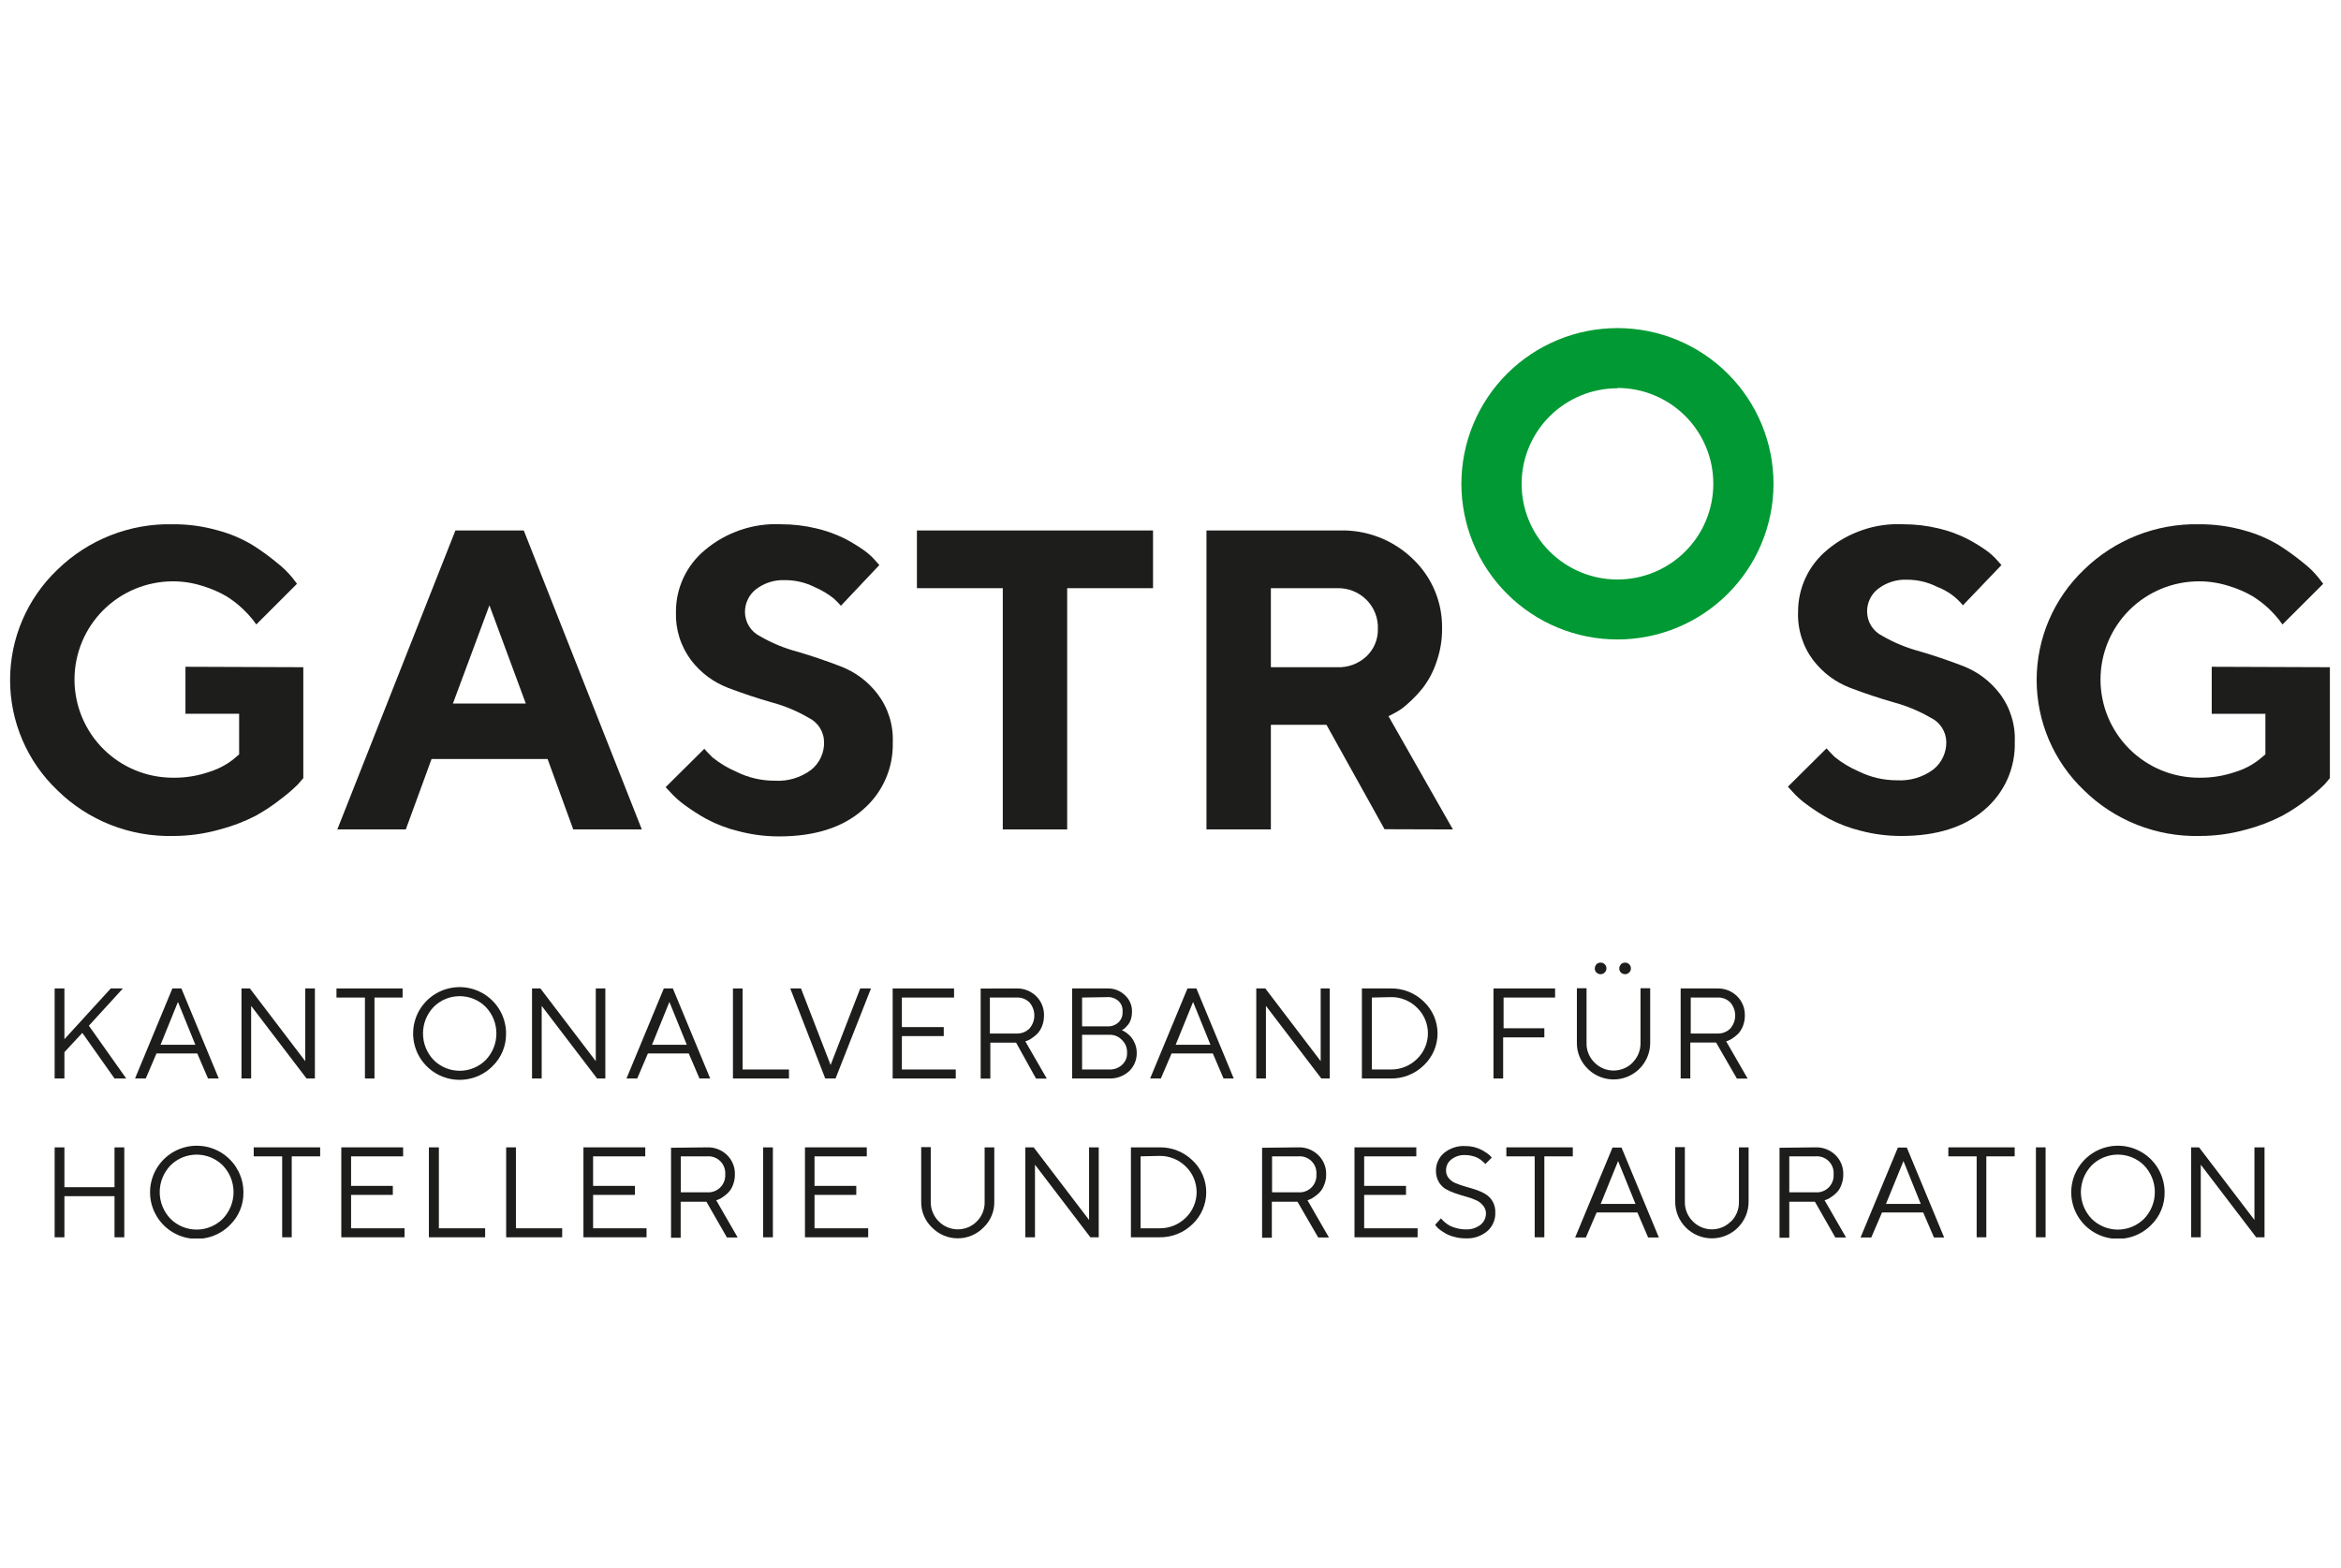
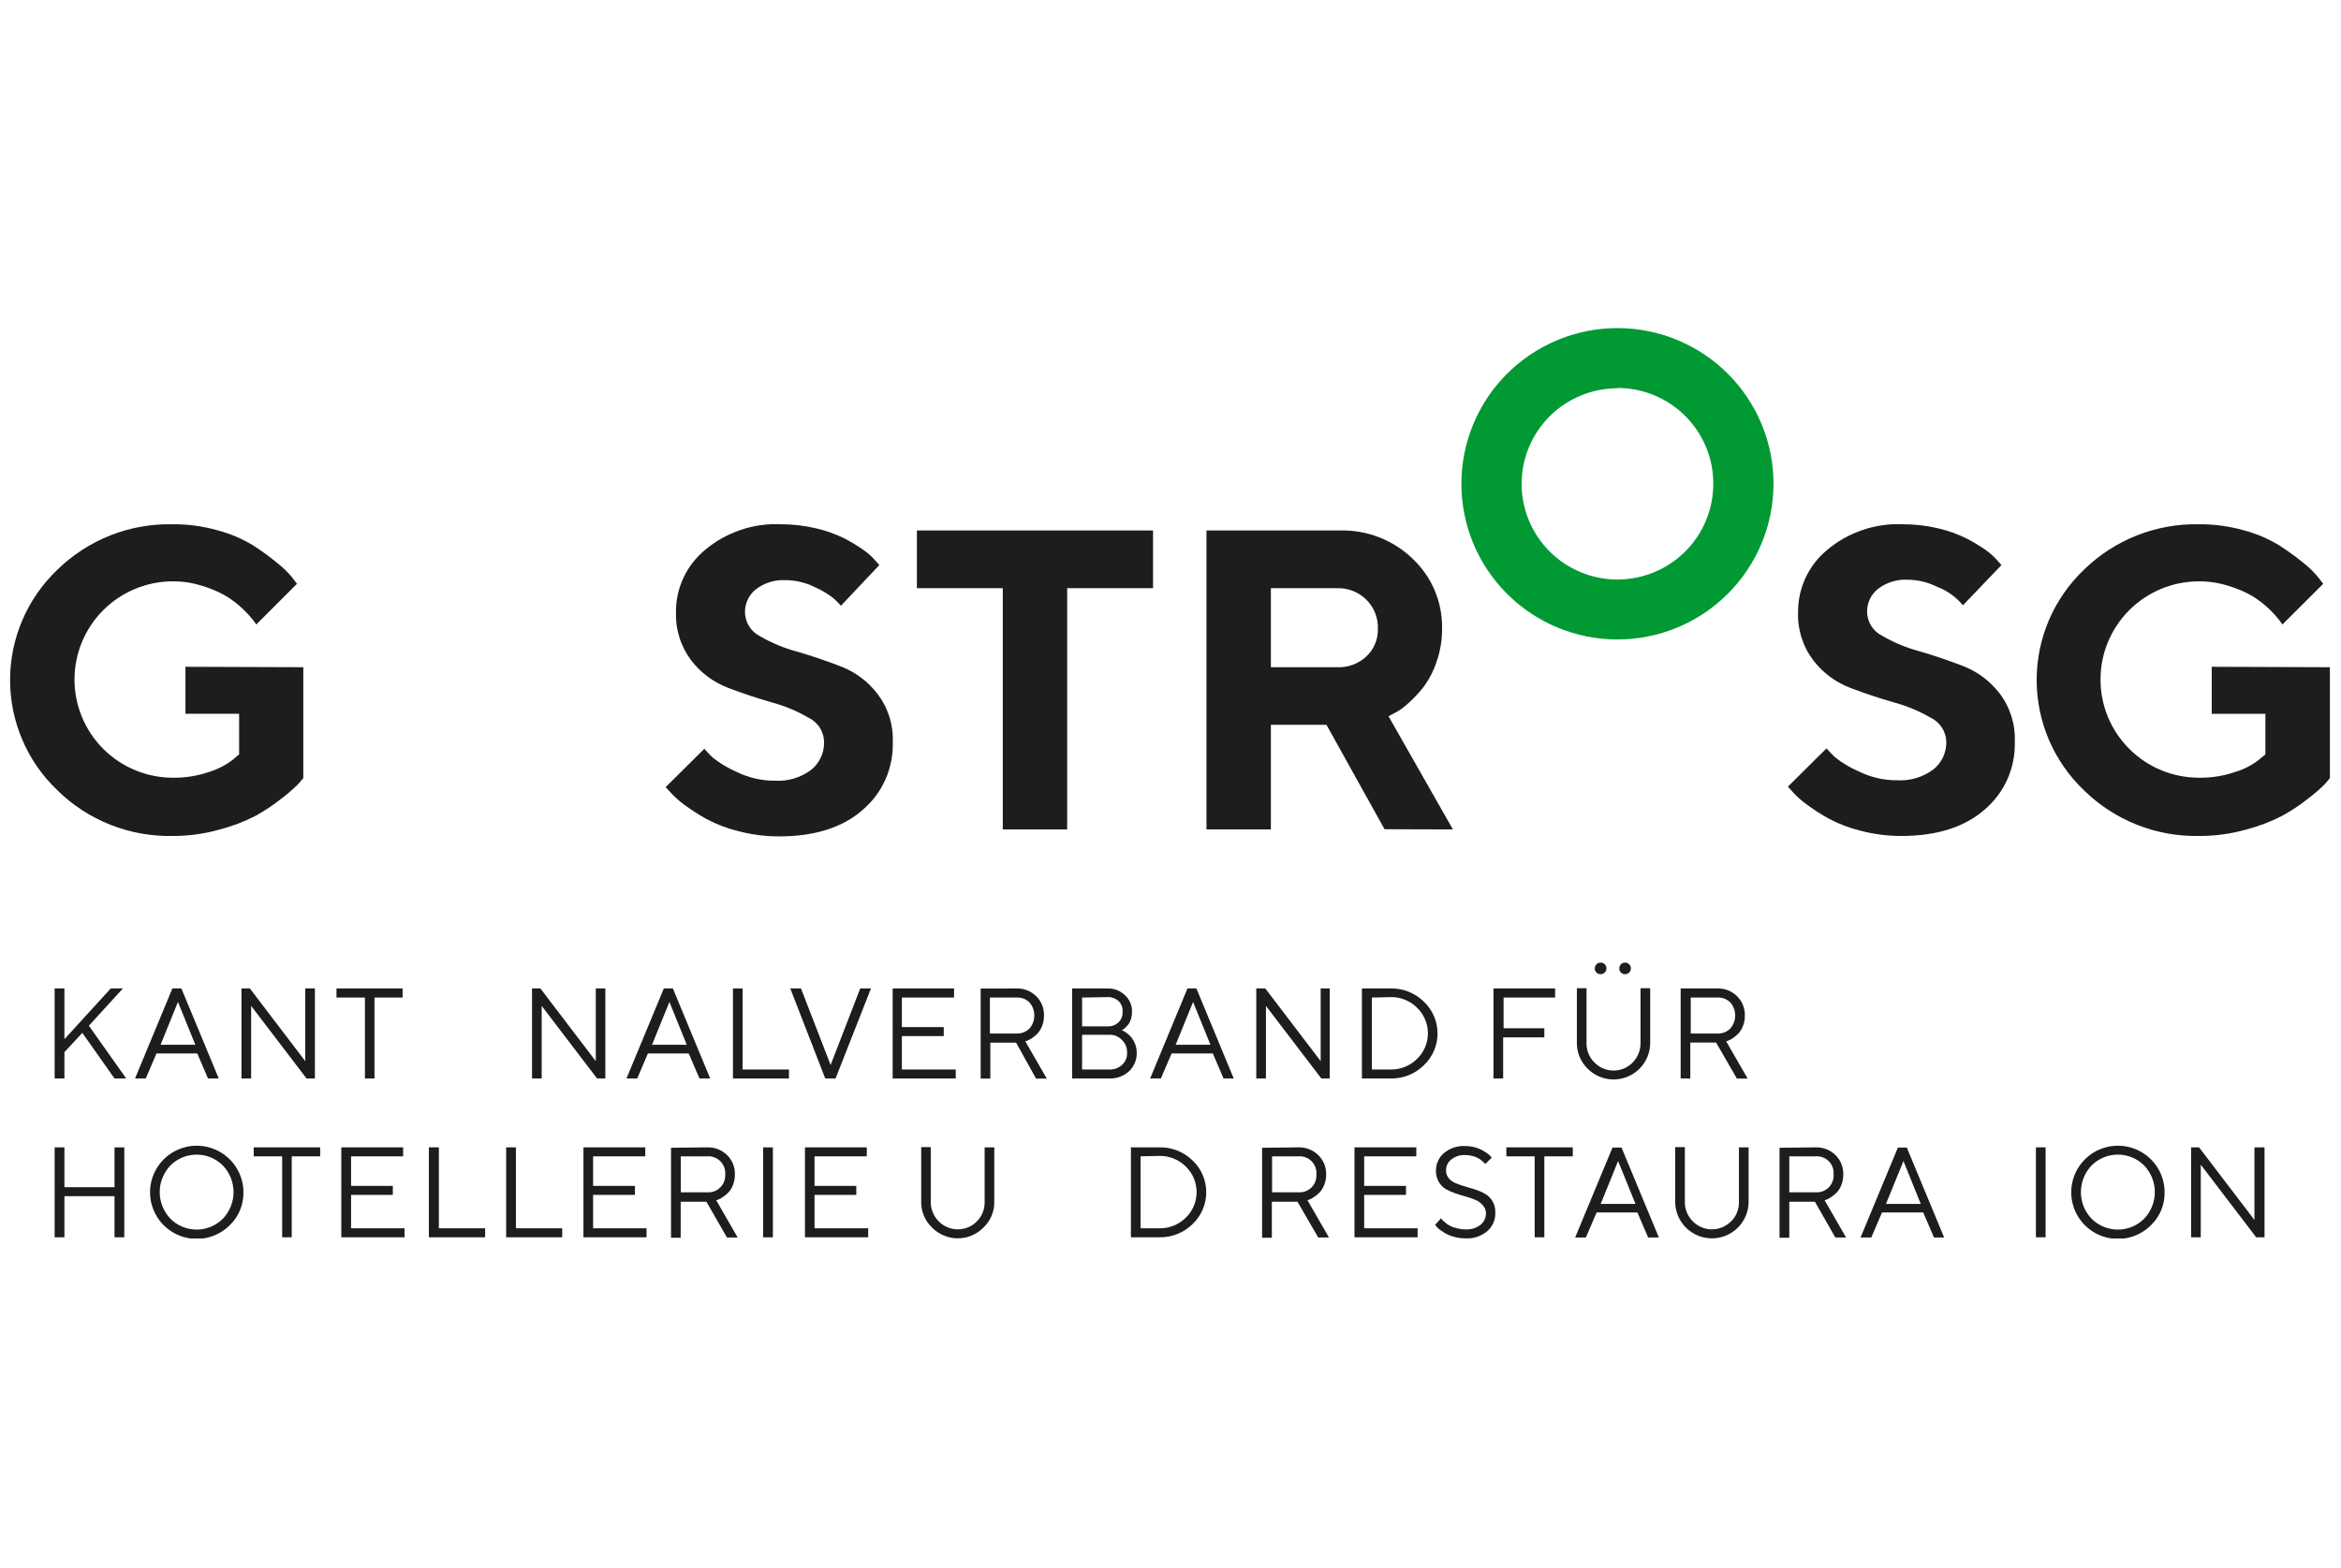
<svg xmlns="http://www.w3.org/2000/svg" width="573" zoomAndPan="magnify" viewBox="0 0 429.75 288" height="384" preserveAspectRatio="xMidYMid meet" version="1.0">
  <defs>
    <clipPath id="6634412c1c">
      <path d="M 1.539 96 L 56 96 L 56 154 L 1.539 154 Z M 1.539 96 " clip-rule="nonzero" />
    </clipPath>
    <clipPath id="22babe0d1d">
      <path d="M 10 210 L 23 210 L 23 227.418 L 10 227.418 Z M 10 210 " clip-rule="nonzero" />
    </clipPath>
    <clipPath id="6741dabfd2">
      <path d="M 27 210 L 45 210 L 45 227.418 L 27 227.418 Z M 27 210 " clip-rule="nonzero" />
    </clipPath>
    <clipPath id="3a2322a8a2">
      <path d="M 46 210 L 59 210 L 59 227.418 L 46 227.418 Z M 46 210 " clip-rule="nonzero" />
    </clipPath>
    <clipPath id="d592d1a824">
      <path d="M 62 210 L 75 210 L 75 227.418 L 62 227.418 Z M 62 210 " clip-rule="nonzero" />
    </clipPath>
    <clipPath id="621c26dcdb">
      <path d="M 78 210 L 90 210 L 90 227.418 L 78 227.418 Z M 78 210 " clip-rule="nonzero" />
    </clipPath>
    <clipPath id="56f186c7c8">
      <path d="M 92 210 L 104 210 L 104 227.418 L 92 227.418 Z M 92 210 " clip-rule="nonzero" />
    </clipPath>
    <clipPath id="0aa068f728">
      <path d="M 107 210 L 119 210 L 119 227.418 L 107 227.418 Z M 107 210 " clip-rule="nonzero" />
    </clipPath>
    <clipPath id="704250094a">
      <path d="M 123 210 L 136 210 L 136 227.418 L 123 227.418 Z M 123 210 " clip-rule="nonzero" />
    </clipPath>
    <clipPath id="5163f37f9d">
      <path d="M 140 210 L 142 210 L 142 227.418 L 140 227.418 Z M 140 210 " clip-rule="nonzero" />
    </clipPath>
    <clipPath id="9a9bb83f43">
      <path d="M 147 210 L 160 210 L 160 227.418 L 147 227.418 Z M 147 210 " clip-rule="nonzero" />
    </clipPath>
    <clipPath id="09da38e9f7">
      <path d="M 169 210 L 183 210 L 183 227.418 L 169 227.418 Z M 169 210 " clip-rule="nonzero" />
    </clipPath>
    <clipPath id="24ba9c3356">
      <path d="M 188 210 L 202 210 L 202 227.418 L 188 227.418 Z M 188 210 " clip-rule="nonzero" />
    </clipPath>
    <clipPath id="c07ac36dbb">
      <path d="M 207 210 L 222 210 L 222 227.418 L 207 227.418 Z M 207 210 " clip-rule="nonzero" />
    </clipPath>
    <clipPath id="b88ffe793e">
      <path d="M 231 210 L 244 210 L 244 227.418 L 231 227.418 Z M 231 210 " clip-rule="nonzero" />
    </clipPath>
    <clipPath id="3e9f6da5b5">
      <path d="M 248 210 L 261 210 L 261 227.418 L 248 227.418 Z M 248 210 " clip-rule="nonzero" />
    </clipPath>
    <clipPath id="b93ac086d8">
      <path d="M 263 210 L 275 210 L 275 227.418 L 263 227.418 Z M 263 210 " clip-rule="nonzero" />
    </clipPath>
    <clipPath id="ad58e275a4">
      <path d="M 276 210 L 289 210 L 289 227.418 L 276 227.418 Z M 276 210 " clip-rule="nonzero" />
    </clipPath>
    <clipPath id="fcab0b79e9">
      <path d="M 289 210 L 305 210 L 305 227.418 L 289 227.418 Z M 289 210 " clip-rule="nonzero" />
    </clipPath>
    <clipPath id="cdec820288">
      <path d="M 307 210 L 321 210 L 321 227.418 L 307 227.418 Z M 307 210 " clip-rule="nonzero" />
    </clipPath>
    <clipPath id="90e3937365">
      <path d="M 326 210 L 339 210 L 339 227.418 L 326 227.418 Z M 326 210 " clip-rule="nonzero" />
    </clipPath>
    <clipPath id="7455182383">
      <path d="M 341 210 L 357 210 L 357 227.418 L 341 227.418 Z M 341 210 " clip-rule="nonzero" />
    </clipPath>
    <clipPath id="3bd0d7e9fe">
-       <path d="M 357 210 L 370 210 L 370 227.418 L 357 227.418 Z M 357 210 " clip-rule="nonzero" />
-     </clipPath>
+       </clipPath>
    <clipPath id="a0a5514142">
      <path d="M 373 210 L 376 210 L 376 227.418 L 373 227.418 Z M 373 210 " clip-rule="nonzero" />
    </clipPath>
    <clipPath id="6ca262e3bf">
      <path d="M 380 210 L 398 210 L 398 227.418 L 380 227.418 Z M 380 210 " clip-rule="nonzero" />
    </clipPath>
    <clipPath id="3485825985">
      <path d="M 402 210 L 416 210 L 416 227.418 L 402 227.418 Z M 402 210 " clip-rule="nonzero" />
    </clipPath>
    <clipPath id="b49beaa944">
      <path d="M 268 60.266 L 326 60.266 L 326 118 L 268 118 Z M 268 60.266 " clip-rule="nonzero" />
    </clipPath>
  </defs>
  <g clip-path="url(#6634412c1c)">
    <path fill="#1d1d1b" d="M 55.68 122.52 L 55.68 142.891 L 54.695 144.031 C 53.766 144.945 52.781 145.797 51.742 146.586 C 50.223 147.797 48.613 148.871 46.914 149.812 C 44.781 150.906 42.555 151.75 40.234 152.348 C 37.457 153.125 34.625 153.512 31.742 153.508 C 29.781 153.551 27.832 153.402 25.902 153.055 C 23.969 152.707 22.09 152.176 20.266 151.453 C 18.441 150.73 16.707 149.832 15.062 148.762 C 13.422 147.691 11.898 146.469 10.504 145.09 C 9.82 144.441 9.172 143.754 8.559 143.039 C 7.949 142.32 7.371 141.574 6.836 140.801 C 6.297 140.027 5.801 139.227 5.344 138.402 C 4.887 137.574 4.477 136.73 4.105 135.863 C 3.734 134.996 3.406 134.113 3.125 133.215 C 2.844 132.312 2.609 131.402 2.418 130.48 C 2.23 129.555 2.09 128.625 1.992 127.688 C 1.898 126.75 1.852 125.812 1.852 124.867 C 1.852 123.926 1.898 122.984 1.992 122.047 C 2.09 121.109 2.23 120.18 2.418 119.258 C 2.609 118.336 2.844 117.422 3.125 116.523 C 3.406 115.625 3.734 114.742 4.105 113.875 C 4.477 113.008 4.887 112.16 5.344 111.336 C 5.801 110.512 6.297 109.711 6.836 108.938 C 7.371 108.16 7.949 107.414 8.559 106.699 C 9.172 105.98 9.82 105.297 10.504 104.645 C 11.902 103.273 13.426 102.055 15.07 100.988 C 16.715 99.922 18.449 99.031 20.273 98.309 C 22.098 97.59 23.973 97.059 25.906 96.715 C 27.836 96.371 29.781 96.223 31.742 96.27 C 34.539 96.254 37.285 96.629 39.977 97.391 C 42.258 97.996 44.402 98.906 46.422 100.125 C 47.969 101.105 49.445 102.18 50.855 103.348 C 51.887 104.148 52.82 105.055 53.652 106.062 L 54.52 107.203 L 47.051 114.672 C 46.895 114.477 46.676 114.184 46.422 113.809 C 45.859 113.113 45.254 112.461 44.609 111.844 C 43.672 110.949 42.652 110.164 41.555 109.484 C 40.184 108.691 38.738 108.07 37.219 107.613 C 35.438 107.039 33.613 106.75 31.742 106.75 C 31.152 106.75 30.559 106.777 29.973 106.836 C 29.383 106.895 28.797 106.98 28.219 107.098 C 27.637 107.211 27.062 107.355 26.496 107.527 C 25.93 107.695 25.375 107.895 24.828 108.121 C 24.281 108.348 23.746 108.602 23.227 108.879 C 22.703 109.156 22.195 109.461 21.703 109.789 C 21.211 110.117 20.738 110.469 20.281 110.844 C 19.824 111.215 19.387 111.613 18.965 112.031 C 18.547 112.449 18.152 112.887 17.777 113.34 C 17.398 113.797 17.047 114.273 16.719 114.762 C 16.391 115.254 16.086 115.758 15.809 116.281 C 15.527 116.801 15.277 117.336 15.051 117.879 C 14.824 118.426 14.625 118.98 14.453 119.547 C 14.281 120.109 14.137 120.684 14.023 121.262 C 13.906 121.84 13.82 122.426 13.762 123.012 C 13.703 123.602 13.676 124.191 13.676 124.781 C 13.676 125.371 13.703 125.961 13.762 126.547 C 13.82 127.137 13.906 127.719 14.023 128.297 C 14.137 128.875 14.281 129.449 14.453 130.016 C 14.625 130.578 14.824 131.133 15.051 131.68 C 15.277 132.227 15.527 132.758 15.809 133.281 C 16.086 133.801 16.391 134.305 16.719 134.797 C 17.047 135.289 17.398 135.762 17.777 136.219 C 18.152 136.676 18.547 137.113 18.965 137.531 C 19.387 137.949 19.824 138.344 20.281 138.719 C 20.738 139.094 21.211 139.445 21.703 139.773 C 22.195 140.102 22.703 140.402 23.227 140.684 C 23.746 140.961 24.281 141.211 24.828 141.438 C 25.375 141.664 25.93 141.863 26.496 142.035 C 27.062 142.207 27.637 142.348 28.219 142.465 C 28.797 142.578 29.383 142.668 29.973 142.723 C 30.559 142.781 31.152 142.812 31.742 142.812 C 34.039 142.844 36.273 142.48 38.441 141.73 C 39.996 141.246 41.422 140.512 42.715 139.527 L 43.898 138.523 L 43.898 131.07 L 34.047 131.07 L 34.047 122.441 Z M 55.68 122.52 " fill-opacity="1" fill-rule="nonzero" />
  </g>
-   <path fill="#1d1d1b" d="M 79.227 139.371 L 74.496 152.309 L 61.926 152.309 L 83.602 97.41 L 96.152 97.41 L 117.824 152.309 L 105.234 152.309 L 100.523 139.371 Z M 89.848 111.152 L 83.148 129.184 L 96.523 129.184 Z M 89.848 111.152 " fill-opacity="1" fill-rule="nonzero" />
  <path fill="#1d1d1b" d="M 148.441 131.801 C 146.301 130.555 144.035 129.613 141.645 128.969 C 139.02 128.223 136.359 127.336 133.664 126.312 C 130.938 125.258 128.676 123.574 126.887 121.262 C 125.922 119.977 125.199 118.57 124.719 117.039 C 124.238 115.504 124.031 113.938 124.09 112.332 C 124.086 111.246 124.203 110.176 124.438 109.113 C 124.676 108.055 125.023 107.031 125.488 106.051 C 125.953 105.066 126.52 104.148 127.188 103.289 C 127.855 102.434 128.609 101.66 129.449 100.969 C 131.391 99.344 133.559 98.125 135.961 97.312 C 138.359 96.5 140.828 96.152 143.359 96.27 C 145.562 96.266 147.738 96.52 149.879 97.035 C 151.672 97.457 153.391 98.074 155.043 98.883 C 156.266 99.523 157.441 100.234 158.57 101.027 C 159.375 101.594 160.098 102.25 160.738 102.992 L 161.426 103.762 L 154.371 111.234 C 154.059 110.879 153.625 110.426 153.074 109.914 C 152.012 109.066 150.855 108.371 149.605 107.832 C 147.895 106.973 146.082 106.539 144.168 106.531 C 143.188 106.484 142.23 106.605 141.293 106.898 C 140.359 107.195 139.504 107.641 138.73 108.242 C 138.098 108.754 137.613 109.371 137.266 110.105 C 136.922 110.836 136.75 111.605 136.758 112.414 C 136.762 112.871 136.832 113.324 136.961 113.766 C 137.09 114.207 137.277 114.625 137.523 115.016 C 137.766 115.406 138.062 115.754 138.402 116.066 C 138.746 116.375 139.125 116.633 139.535 116.836 C 141.664 118.07 143.918 119.008 146.293 119.648 C 148.934 120.414 151.594 121.32 154.273 122.344 C 157.012 123.395 159.277 125.078 161.07 127.395 C 162.047 128.672 162.777 130.074 163.262 131.602 C 163.746 133.133 163.953 134.699 163.891 136.301 C 163.922 137.48 163.824 138.648 163.598 139.805 C 163.367 140.961 163.012 142.078 162.531 143.156 C 162.051 144.234 161.457 145.246 160.746 146.188 C 160.039 147.133 159.234 147.984 158.332 148.75 C 154.641 151.973 149.547 153.586 143.043 153.586 C 140.527 153.594 138.051 153.277 135.617 152.641 C 133.551 152.145 131.582 151.395 129.703 150.402 C 128.277 149.613 126.914 148.734 125.605 147.766 C 124.688 147.098 123.848 146.344 123.086 145.504 L 122.199 144.543 L 129.293 137.5 C 129.645 137.914 130.156 138.445 130.809 139.094 C 132.141 140.164 133.594 141.035 135.164 141.711 C 137.383 142.812 139.734 143.363 142.215 143.359 C 143.406 143.434 144.574 143.301 145.719 142.965 C 146.863 142.625 147.914 142.102 148.875 141.395 C 149.648 140.781 150.246 140.027 150.668 139.137 C 151.09 138.246 151.297 137.309 151.281 136.32 C 151.277 135.852 151.215 135.387 151.082 134.934 C 150.953 134.48 150.762 134.055 150.512 133.656 C 150.262 133.254 149.957 132.898 149.605 132.582 C 149.254 132.266 148.867 132.008 148.441 131.801 Z M 148.441 131.801 " fill-opacity="1" fill-rule="nonzero" />
  <path fill="#1d1d1b" d="M 211.668 97.41 L 211.668 108.008 L 195.906 108.008 L 195.906 152.309 L 184.086 152.309 L 184.086 108.008 L 168.324 108.008 L 168.324 97.41 Z M 211.668 97.41 " fill-opacity="1" fill-rule="nonzero" />
  <path fill="#1d1d1b" d="M 254.168 152.27 L 243.508 133.098 L 233.301 133.098 L 233.301 152.309 L 221.48 152.309 L 221.48 97.41 L 245.852 97.41 C 247.098 97.371 248.332 97.457 249.562 97.664 C 250.789 97.875 251.984 98.203 253.145 98.652 C 254.305 99.102 255.41 99.664 256.457 100.336 C 257.504 101.004 258.477 101.773 259.371 102.641 C 260.234 103.465 261.008 104.367 261.688 105.352 C 262.367 106.332 262.938 107.375 263.398 108.477 C 263.859 109.578 264.203 110.719 264.426 111.891 C 264.648 113.062 264.75 114.246 264.73 115.441 C 264.742 117.559 264.395 119.617 263.684 121.613 C 263.125 123.285 262.32 124.824 261.262 126.234 C 260.395 127.336 259.438 128.344 258.383 129.262 C 257.637 129.957 256.812 130.535 255.902 130.992 L 254.898 131.523 L 266.719 152.309 Z M 250.816 110.113 C 250.105 109.41 249.285 108.879 248.355 108.512 C 247.426 108.148 246.457 107.98 245.461 108.008 L 233.301 108.008 L 233.301 122.52 L 245.461 122.52 C 246.449 122.562 247.406 122.414 248.336 122.074 C 249.266 121.734 250.094 121.227 250.816 120.555 C 251.516 119.902 252.047 119.141 252.418 118.262 C 252.789 117.387 252.965 116.473 252.945 115.52 C 252.988 114.508 252.82 113.535 252.453 112.594 C 252.082 111.652 251.535 110.824 250.82 110.113 Z M 250.816 110.113 " fill-opacity="1" fill-rule="nonzero" />
  <path fill="#1d1d1b" d="M 354.438 131.801 C 352.293 130.559 350.027 129.617 347.637 128.969 C 345.012 128.223 342.352 127.336 339.66 126.312 C 336.93 125.258 334.668 123.574 332.879 121.262 C 331.91 119.98 331.188 118.57 330.707 117.039 C 330.227 115.508 330.02 113.938 330.082 112.332 C 330.082 111.246 330.195 110.176 330.434 109.113 C 330.668 108.055 331.02 107.031 331.48 106.051 C 331.945 105.066 332.512 104.148 333.18 103.289 C 333.848 102.434 334.602 101.66 335.441 100.969 C 337.383 99.344 339.555 98.125 341.953 97.312 C 344.355 96.5 346.82 96.152 349.352 96.27 C 351.559 96.266 353.73 96.52 355.875 97.035 C 357.66 97.453 359.375 98.07 361.016 98.883 C 362.25 99.516 363.43 100.23 364.562 101.027 C 365.367 101.594 366.09 102.25 366.73 102.992 L 367.418 103.762 L 360.348 111.152 C 359.062 109.602 357.48 108.469 355.598 107.754 C 353.879 106.895 352.062 106.461 350.141 106.453 C 349.164 106.406 348.211 106.531 347.277 106.824 C 346.344 107.117 345.492 107.566 344.723 108.164 C 344.09 108.672 343.602 109.289 343.254 110.023 C 342.91 110.754 342.742 111.523 342.754 112.332 C 342.758 112.793 342.824 113.246 342.953 113.688 C 343.082 114.129 343.27 114.547 343.516 114.938 C 343.762 115.328 344.055 115.676 344.398 115.988 C 344.738 116.297 345.117 116.555 345.531 116.758 C 347.66 117.992 349.91 118.93 352.289 119.57 C 354.93 120.336 357.59 121.242 360.27 122.262 C 363.004 123.316 365.27 125 367.066 127.316 C 368.039 128.594 368.762 129.996 369.242 131.527 C 369.723 133.055 369.93 134.621 369.863 136.223 C 369.898 137.402 369.801 138.57 369.574 139.727 C 369.348 140.883 368.992 142 368.516 143.074 C 368.035 144.152 367.441 145.164 366.734 146.109 C 366.027 147.051 365.227 147.906 364.328 148.672 C 360.621 151.895 355.539 153.508 349.039 153.508 C 346.52 153.512 344.043 153.199 341.609 152.562 C 339.547 152.059 337.578 151.312 335.699 150.32 C 334.281 149.531 332.922 148.652 331.621 147.688 C 330.695 147.027 329.855 146.273 329.098 145.426 L 328.211 144.461 L 335.305 137.422 C 335.66 137.836 336.172 138.367 336.82 139.016 C 338.152 140.086 339.605 140.957 341.176 141.633 C 343.398 142.734 345.746 143.285 348.23 143.281 C 349.422 143.355 350.59 143.223 351.734 142.883 C 352.875 142.547 353.93 142.023 354.891 141.316 C 355.664 140.703 356.262 139.949 356.684 139.059 C 357.105 138.168 357.309 137.23 357.293 136.242 C 357.285 135.777 357.211 135.32 357.078 134.875 C 356.941 134.43 356.746 134.012 356.496 133.617 C 356.242 133.227 355.941 132.875 355.59 132.566 C 355.242 132.258 354.855 132 354.438 131.801 Z M 354.438 131.801 " fill-opacity="1" fill-rule="nonzero" />
  <path fill="#1d1d1b" d="M 427.711 122.52 L 427.711 142.891 C 427.516 143.145 427.18 143.52 426.746 144.031 C 425.816 144.945 424.832 145.797 423.789 146.586 C 422.27 147.801 420.652 148.875 418.941 149.812 C 416.816 150.902 414.598 151.746 412.285 152.348 C 409.5 153.125 406.664 153.512 403.773 153.508 C 401.809 153.551 399.863 153.402 397.93 153.055 C 396 152.707 394.121 152.176 392.297 151.453 C 390.473 150.73 388.738 149.832 387.094 148.762 C 385.449 147.691 383.93 146.469 382.531 145.09 C 381.852 144.441 381.203 143.754 380.59 143.039 C 379.977 142.32 379.402 141.574 378.863 140.801 C 378.328 140.027 377.832 139.227 377.375 138.402 C 376.918 137.574 376.504 136.73 376.133 135.863 C 375.762 134.996 375.438 134.113 375.156 133.215 C 374.875 132.312 374.637 131.402 374.449 130.48 C 374.262 129.555 374.117 128.625 374.023 127.688 C 373.926 126.75 373.879 125.812 373.879 124.867 C 373.879 123.926 373.926 122.984 374.023 122.047 C 374.117 121.109 374.262 120.18 374.449 119.258 C 374.637 118.336 374.875 117.422 375.156 116.523 C 375.438 115.625 375.762 114.742 376.133 113.875 C 376.504 113.008 376.918 112.16 377.375 111.336 C 377.832 110.512 378.328 109.711 378.863 108.938 C 379.402 108.16 379.977 107.414 380.59 106.699 C 381.203 105.98 381.852 105.297 382.531 104.645 C 383.926 103.277 385.445 102.062 387.082 101 C 388.719 99.938 390.449 99.043 392.266 98.324 C 394.082 97.605 395.953 97.074 397.875 96.727 C 399.801 96.383 401.738 96.23 403.691 96.27 C 406.496 96.254 409.25 96.629 411.949 97.391 C 414.219 97.996 416.359 98.91 418.371 100.125 C 419.922 101.109 421.406 102.184 422.824 103.348 C 423.859 104.145 424.785 105.047 425.602 106.062 L 426.488 107.203 L 419.004 114.672 L 418.371 113.809 C 417.816 113.113 417.219 112.457 416.578 111.844 C 415.637 110.957 414.621 110.168 413.523 109.484 C 412.152 108.691 410.707 108.07 409.191 107.613 C 407.402 107.039 405.57 106.75 403.691 106.75 C 403.102 106.75 402.512 106.777 401.922 106.836 C 401.332 106.891 400.746 106.977 400.164 107.094 C 399.582 107.207 399.012 107.348 398.441 107.52 C 397.875 107.691 397.32 107.891 396.77 108.113 C 396.223 108.34 395.688 108.594 395.168 108.871 C 394.645 109.148 394.137 109.453 393.645 109.781 C 393.152 110.109 392.676 110.457 392.219 110.832 C 391.758 111.207 391.32 111.605 390.902 112.023 C 390.48 112.441 390.086 112.875 389.707 113.332 C 389.332 113.789 388.98 114.266 388.652 114.754 C 388.32 115.246 388.016 115.754 387.738 116.273 C 387.457 116.793 387.207 117.328 386.977 117.875 C 386.75 118.422 386.551 118.977 386.379 119.543 C 386.207 120.105 386.062 120.68 385.949 121.258 C 385.832 121.84 385.746 122.422 385.688 123.012 C 385.629 123.598 385.602 124.188 385.602 124.781 C 385.602 125.371 385.629 125.961 385.688 126.551 C 385.746 127.137 385.832 127.723 385.949 128.301 C 386.062 128.879 386.207 129.453 386.379 130.02 C 386.551 130.586 386.75 131.141 386.977 131.688 C 387.207 132.23 387.457 132.766 387.738 133.285 C 388.016 133.809 388.32 134.312 388.652 134.805 C 388.98 135.297 389.332 135.77 389.707 136.227 C 390.086 136.684 390.48 137.121 390.902 137.539 C 391.32 137.957 391.758 138.352 392.219 138.727 C 392.676 139.102 393.152 139.453 393.645 139.781 C 394.137 140.109 394.645 140.41 395.168 140.691 C 395.688 140.969 396.223 141.219 396.77 141.445 C 397.32 141.672 397.875 141.871 398.441 142.039 C 399.012 142.211 399.582 142.355 400.164 142.469 C 400.746 142.582 401.332 142.668 401.922 142.727 C 402.512 142.785 403.102 142.812 403.691 142.812 C 405.996 142.844 408.234 142.48 410.41 141.73 C 411.965 141.254 413.383 140.52 414.668 139.527 L 415.871 138.523 L 415.871 131.074 L 406.02 131.074 L 406.02 122.441 Z M 427.711 122.52 " fill-opacity="1" fill-rule="nonzero" />
  <path fill="#1d1d1b" d="M 20.336 181.508 L 22.562 181.508 L 16.316 188.352 L 23.172 198.043 L 21.023 198.043 L 15.113 189.668 L 11.824 193.207 L 11.824 198.043 L 10.031 198.043 L 10.031 181.508 L 11.824 181.508 L 11.824 190.828 Z M 20.336 181.508 " fill-opacity="1" fill-rule="nonzero" />
  <path fill="#1d1d1b" d="M 28.727 193.441 L 26.758 198.043 L 24.789 198.043 L 31.645 181.508 L 33.297 181.508 L 40.156 198.043 L 38.184 198.043 L 36.215 193.441 Z M 32.668 183.984 L 29.477 191.852 L 35.859 191.852 Z M 32.668 183.984 " fill-opacity="1" fill-rule="nonzero" />
  <path fill="#1d1d1b" d="M 57.809 181.508 L 57.809 198.043 L 56.273 198.043 L 46.105 184.711 L 46.105 198.043 L 44.332 198.043 L 44.332 181.508 L 45.871 181.508 L 56.035 194.859 L 56.035 181.508 Z M 57.809 181.508 " fill-opacity="1" fill-rule="nonzero" />
  <path fill="#1d1d1b" d="M 73.906 181.508 L 73.906 183.18 L 68.746 183.18 L 68.746 198.043 L 66.992 198.043 L 66.992 183.18 L 61.77 183.18 L 61.77 181.508 Z M 73.906 181.508 " fill-opacity="1" fill-rule="nonzero" />
-   <path fill="#1d1d1b" d="M 90.418 195.781 C 90.188 196.012 89.945 196.23 89.688 196.434 C 89.434 196.637 89.164 196.824 88.887 197 C 88.609 197.172 88.324 197.328 88.031 197.469 C 87.734 197.609 87.434 197.73 87.121 197.836 C 86.812 197.941 86.5 198.027 86.18 198.098 C 85.859 198.168 85.535 198.219 85.211 198.25 C 84.887 198.281 84.559 198.297 84.234 198.289 C 83.906 198.285 83.582 198.262 83.258 198.219 C 82.934 198.176 82.613 198.113 82.293 198.035 C 81.977 197.957 81.664 197.859 81.359 197.746 C 81.055 197.629 80.754 197.496 80.465 197.348 C 80.176 197.199 79.895 197.031 79.621 196.852 C 79.348 196.668 79.09 196.473 78.84 196.262 C 78.59 196.051 78.355 195.824 78.133 195.586 C 77.91 195.348 77.699 195.098 77.508 194.836 C 77.312 194.574 77.133 194.301 76.969 194.016 C 76.809 193.734 76.66 193.441 76.531 193.145 C 76.402 192.844 76.293 192.535 76.199 192.223 C 76.105 191.91 76.027 191.594 75.969 191.273 C 75.914 190.953 75.875 190.629 75.855 190.305 C 75.836 189.977 75.832 189.652 75.852 189.324 C 75.867 189 75.902 188.676 75.957 188.355 C 76.012 188.031 76.086 187.715 76.176 187.402 C 76.27 187.09 76.375 186.781 76.504 186.48 C 76.629 186.18 76.773 185.887 76.934 185.602 C 77.094 185.32 77.27 185.043 77.461 184.781 C 77.656 184.516 77.859 184.262 78.082 184.023 C 78.301 183.781 78.535 183.555 78.785 183.344 C 79.031 183.129 79.289 182.93 79.559 182.746 C 79.828 182.562 80.109 182.395 80.398 182.242 C 80.688 182.09 80.984 181.957 81.289 181.836 C 81.594 181.719 81.906 181.621 82.223 181.539 C 82.539 181.457 82.859 181.391 83.184 181.348 C 83.508 181.301 83.832 181.273 84.16 181.266 C 84.484 181.258 84.812 181.27 85.137 181.297 C 85.465 181.328 85.785 181.375 86.105 181.441 C 86.426 181.508 86.742 181.594 87.051 181.695 C 87.363 181.797 87.664 181.918 87.961 182.055 C 88.258 182.191 88.547 182.348 88.824 182.516 C 89.105 182.688 89.371 182.875 89.629 183.074 C 89.887 183.277 90.133 183.492 90.363 183.719 C 90.598 183.949 90.816 184.191 91.02 184.445 C 91.227 184.699 91.414 184.965 91.59 185.242 C 91.762 185.52 91.922 185.805 92.062 186.098 C 92.203 186.391 92.328 186.691 92.434 187 C 92.539 187.309 92.629 187.625 92.699 187.941 C 92.77 188.262 92.824 188.582 92.855 188.906 C 92.891 189.23 92.902 189.559 92.898 189.883 C 92.902 190.992 92.691 192.062 92.258 193.086 C 91.828 194.109 91.215 195.008 90.418 195.781 Z M 79.602 194.641 C 79.914 194.957 80.258 195.238 80.625 195.484 C 80.996 195.73 81.387 195.941 81.797 196.109 C 82.207 196.281 82.629 196.41 83.066 196.496 C 83.504 196.582 83.945 196.625 84.387 196.625 C 84.832 196.625 85.273 196.582 85.711 196.496 C 86.145 196.41 86.57 196.281 86.98 196.109 C 87.391 195.941 87.781 195.73 88.152 195.484 C 88.52 195.238 88.863 194.957 89.176 194.641 C 89.484 194.316 89.762 193.965 90.004 193.586 C 90.25 193.211 90.453 192.812 90.621 192.395 C 90.789 191.98 90.914 191.551 91 191.109 C 91.082 190.668 91.125 190.223 91.125 189.777 C 91.125 189.328 91.082 188.883 91 188.441 C 90.914 188 90.789 187.57 90.621 187.156 C 90.453 186.738 90.25 186.34 90.004 185.965 C 89.762 185.586 89.484 185.234 89.176 184.91 C 88.863 184.594 88.52 184.312 88.152 184.066 C 87.781 183.82 87.391 183.609 86.98 183.441 C 86.57 183.27 86.145 183.141 85.711 183.055 C 85.273 182.969 84.832 182.926 84.387 182.926 C 83.945 182.926 83.504 182.969 83.066 183.055 C 82.629 183.141 82.207 183.27 81.797 183.441 C 81.387 183.609 80.996 183.82 80.625 184.066 C 80.258 184.312 79.914 184.594 79.602 184.91 C 79.289 185.234 79.016 185.586 78.77 185.965 C 78.527 186.34 78.324 186.738 78.156 187.156 C 77.988 187.57 77.863 188 77.777 188.441 C 77.695 188.883 77.652 189.328 77.652 189.777 C 77.652 190.223 77.695 190.668 77.777 191.109 C 77.863 191.551 77.988 191.98 78.156 192.395 C 78.324 192.812 78.527 193.211 78.77 193.586 C 79.016 193.965 79.289 194.316 79.602 194.641 Z M 79.602 194.641 " fill-opacity="1" fill-rule="nonzero" />
  <path fill="#1d1d1b" d="M 111.125 181.508 L 111.125 198.043 L 109.609 198.043 L 99.441 184.711 L 99.441 198.043 L 97.668 198.043 L 97.668 181.508 L 99.203 181.508 L 109.371 194.859 L 109.371 181.508 Z M 111.125 181.508 " fill-opacity="1" fill-rule="nonzero" />
  <path fill="#1d1d1b" d="M 118.945 193.441 L 116.977 198.043 L 115.008 198.043 L 121.863 181.508 L 123.52 181.508 L 130.375 198.043 L 128.406 198.043 L 126.434 193.441 Z M 122.887 183.984 L 119.695 191.852 L 126.078 191.852 Z M 122.887 183.984 " fill-opacity="1" fill-rule="nonzero" />
  <path fill="#1d1d1b" d="M 134.551 198.043 L 134.551 181.508 L 136.324 181.508 L 136.324 196.391 L 144.836 196.391 L 144.836 198.043 Z M 134.551 198.043 " fill-opacity="1" fill-rule="nonzero" />
  <path fill="#1d1d1b" d="M 145.074 181.508 L 147.043 181.508 L 152.48 195.566 L 157.918 181.508 L 159.891 181.508 L 153.387 198.043 L 151.496 198.043 Z M 145.074 181.508 " fill-opacity="1" fill-rule="nonzero" />
  <path fill="#1d1d1b" d="M 175.453 196.391 L 175.453 198.043 L 163.871 198.043 L 163.871 181.508 L 175.141 181.508 L 175.141 183.18 L 165.562 183.18 L 165.562 188.605 L 173.25 188.605 L 173.25 190.258 L 165.562 190.258 L 165.562 196.391 Z M 175.453 196.391 " fill-opacity="1" fill-rule="nonzero" />
  <path fill="#1d1d1b" d="M 186.566 181.508 C 187.246 181.488 187.902 181.598 188.535 181.844 C 189.168 182.09 189.727 182.449 190.211 182.922 C 190.688 183.387 191.051 183.926 191.301 184.543 C 191.551 185.16 191.668 185.797 191.652 186.461 C 191.66 187.141 191.543 187.797 191.297 188.43 C 191.098 188.938 190.812 189.398 190.449 189.805 C 190.137 190.109 189.805 190.387 189.445 190.629 C 189.176 190.824 188.887 190.98 188.578 191.102 L 188.223 191.219 L 192.164 198.062 L 190.191 198.062 L 186.527 191.457 L 181.801 191.457 L 181.801 198.062 L 180.027 198.062 L 180.027 181.527 Z M 181.719 183.18 L 181.719 189.785 L 186.566 189.785 C 187.496 189.824 188.297 189.523 188.973 188.879 C 189.262 188.547 189.488 188.172 189.645 187.758 C 189.801 187.344 189.879 186.914 189.879 186.473 C 189.879 186.027 189.801 185.602 189.645 185.184 C 189.488 184.77 189.262 184.398 188.973 184.062 C 188.297 183.426 187.496 183.129 186.566 183.18 Z M 181.719 183.18 " fill-opacity="1" fill-rule="nonzero" />
  <path fill="#1d1d1b" d="M 206.25 189.312 C 206.48 189.441 206.695 189.586 206.902 189.746 C 207.207 189.977 207.48 190.238 207.727 190.531 C 208.004 190.895 208.219 191.289 208.379 191.711 C 208.578 192.223 208.676 192.754 208.676 193.305 C 208.691 193.945 208.578 194.562 208.336 195.152 C 208.09 195.746 207.738 196.262 207.273 196.707 C 206.773 197.164 206.203 197.508 205.566 197.738 C 204.926 197.969 204.27 198.07 203.59 198.043 L 196.812 198.043 L 196.812 181.508 L 203.195 181.508 C 204.473 181.461 205.574 181.875 206.508 182.746 C 206.934 183.133 207.262 183.59 207.488 184.117 C 207.719 184.648 207.824 185.199 207.809 185.773 C 207.809 186.227 207.75 186.672 207.629 187.109 C 207.52 187.461 207.363 187.789 207.156 188.094 L 206.586 188.723 C 206.441 188.859 206.285 188.98 206.113 189.078 L 205.934 189.195 Z M 198.645 183.18 L 198.645 188.469 L 203.234 188.469 C 204.035 188.516 204.73 188.273 205.324 187.742 C 205.871 187.199 206.121 186.543 206.074 185.773 C 206.129 185.004 205.879 184.348 205.324 183.809 C 204.723 183.293 204.027 183.055 203.234 183.102 Z M 203.59 196.391 C 204.512 196.43 205.312 196.145 205.996 195.527 C 206.633 194.922 206.934 194.184 206.902 193.305 C 206.926 192.398 206.617 191.625 205.977 190.984 C 205.324 190.305 204.531 189.984 203.59 190.02 L 198.645 190.02 L 198.645 196.391 Z M 203.59 196.391 " fill-opacity="1" fill-rule="nonzero" />
  <path fill="#1d1d1b" d="M 215.078 193.441 L 213.105 198.043 L 211.137 198.043 L 217.992 181.508 L 219.629 181.508 L 226.484 198.043 L 224.613 198.043 L 222.645 193.441 Z M 219.02 183.984 L 215.824 191.852 L 222.211 191.852 Z M 219.02 183.984 " fill-opacity="1" fill-rule="nonzero" />
  <path fill="#1d1d1b" d="M 244.102 181.508 L 244.102 198.043 L 242.562 198.043 L 232.395 184.711 L 232.395 198.043 L 230.621 198.043 L 230.621 181.508 L 232.277 181.508 L 242.445 194.859 L 242.445 181.508 Z M 244.102 181.508 " fill-opacity="1" fill-rule="nonzero" />
  <path fill="#1d1d1b" d="M 255.27 181.508 C 256.414 181.484 257.52 181.684 258.582 182.109 C 259.645 182.531 260.582 183.145 261.398 183.945 C 261.793 184.32 262.148 184.734 262.457 185.184 C 262.77 185.629 263.031 186.105 263.246 186.605 C 263.461 187.105 263.625 187.625 263.734 188.156 C 263.844 188.691 263.898 189.23 263.898 189.773 C 263.898 190.32 263.844 190.859 263.734 191.395 C 263.625 191.926 263.461 192.445 263.246 192.945 C 263.031 193.445 262.77 193.922 262.457 194.367 C 262.148 194.816 261.793 195.23 261.398 195.605 C 260.582 196.406 259.645 197.02 258.582 197.441 C 257.52 197.867 256.414 198.066 255.27 198.043 L 250.012 198.043 L 250.012 181.508 Z M 251.844 183.18 L 251.844 196.391 L 255.27 196.391 C 256.188 196.41 257.066 196.246 257.914 195.906 C 258.762 195.562 259.512 195.07 260.156 194.426 C 260.469 194.121 260.75 193.789 260.996 193.426 C 261.238 193.066 261.449 192.688 261.617 192.285 C 261.785 191.883 261.914 191.469 262 191.039 C 262.086 190.613 262.129 190.184 262.129 189.746 C 262.129 189.309 262.086 188.879 262 188.449 C 261.914 188.023 261.785 187.609 261.617 187.207 C 261.449 186.805 261.238 186.426 260.996 186.062 C 260.75 185.703 260.469 185.371 260.156 185.066 C 259.512 184.418 258.766 183.922 257.918 183.582 C 257.07 183.238 256.188 183.078 255.27 183.102 Z M 251.844 183.18 " fill-opacity="1" fill-rule="nonzero" />
  <path fill="#1d1d1b" d="M 285.477 181.508 L 285.477 183.18 L 276.02 183.18 L 276.02 188.82 L 283.504 188.82 L 283.504 190.492 L 275.941 190.492 L 275.941 198.043 L 274.168 198.043 L 274.168 181.508 Z M 285.477 181.508 " fill-opacity="1" fill-rule="nonzero" />
  <path fill="#1d1d1b" d="M 299.703 195.113 C 300.18 194.637 300.543 194.086 300.797 193.465 C 301.051 192.84 301.172 192.188 301.16 191.516 L 301.16 181.469 L 302.934 181.469 L 302.934 191.516 C 302.934 192.18 302.836 192.828 302.641 193.465 C 302.449 194.098 302.164 194.691 301.793 195.242 C 301.426 195.797 300.98 196.281 300.465 196.703 C 299.953 197.121 299.387 197.457 298.77 197.711 C 298.156 197.965 297.52 198.121 296.855 198.184 C 296.191 198.25 295.535 198.215 294.883 198.082 C 294.23 197.953 293.613 197.727 293.027 197.414 C 292.441 197.098 291.914 196.707 291.445 196.234 C 290.809 195.613 290.32 194.895 289.977 194.074 C 289.633 193.258 289.469 192.402 289.477 191.516 L 289.477 181.469 L 291.25 181.469 L 291.25 191.516 C 291.23 192.191 291.352 192.84 291.602 193.465 C 291.855 194.09 292.227 194.641 292.707 195.113 C 292.934 195.348 293.184 195.555 293.453 195.738 C 293.727 195.922 294.012 196.078 294.312 196.203 C 294.613 196.328 294.922 196.426 295.242 196.488 C 295.562 196.555 295.887 196.586 296.215 196.586 C 296.539 196.586 296.863 196.555 297.184 196.488 C 297.504 196.426 297.816 196.328 298.117 196.203 C 298.418 196.078 298.703 195.922 298.973 195.738 C 299.242 195.555 299.492 195.348 299.723 195.113 Z M 293.062 177.062 C 293.277 176.863 293.535 176.766 293.828 176.77 C 294.121 176.762 294.371 176.859 294.578 177.062 C 294.801 177.27 294.906 177.527 294.895 177.832 C 294.906 178.129 294.801 178.379 294.578 178.578 C 294.375 178.789 294.125 178.891 293.828 178.891 C 293.531 178.891 293.277 178.785 293.062 178.578 C 292.855 178.371 292.758 178.121 292.766 177.832 C 292.77 177.547 292.867 177.305 293.062 177.102 Z M 297.555 177.062 C 297.77 176.863 298.027 176.766 298.32 176.77 C 298.613 176.762 298.863 176.859 299.07 177.062 C 299.293 177.27 299.398 177.527 299.387 177.832 C 299.398 178.129 299.293 178.379 299.07 178.578 C 298.867 178.789 298.617 178.891 298.32 178.891 C 298.023 178.891 297.77 178.785 297.555 178.578 C 297.348 178.371 297.25 178.121 297.258 177.832 C 297.262 177.547 297.359 177.305 297.555 177.102 Z M 297.555 177.062 " fill-opacity="1" fill-rule="nonzero" />
  <path fill="#1d1d1b" d="M 315.227 181.508 C 315.906 181.488 316.562 181.598 317.195 181.844 C 317.828 182.09 318.387 182.449 318.871 182.922 C 319.348 183.387 319.711 183.926 319.961 184.543 C 320.211 185.16 320.328 185.797 320.309 186.461 C 320.32 187.141 320.203 187.797 319.957 188.43 C 319.754 188.938 319.473 189.398 319.109 189.805 C 318.797 190.109 318.465 190.387 318.105 190.629 C 317.836 190.824 317.547 190.98 317.238 191.102 L 316.883 191.219 L 320.824 198.062 L 318.852 198.062 L 315.031 191.438 L 310.301 191.438 L 310.301 198.043 L 308.527 198.043 L 308.527 181.508 Z M 310.379 183.18 L 310.379 189.785 L 315.227 189.785 C 316.156 189.824 316.957 189.523 317.629 188.879 C 317.922 188.547 318.148 188.172 318.305 187.758 C 318.461 187.344 318.539 186.914 318.539 186.473 C 318.539 186.027 318.461 185.602 318.305 185.184 C 318.148 184.77 317.922 184.398 317.629 184.062 C 316.957 183.426 316.156 183.129 315.227 183.18 Z M 310.379 183.18 " fill-opacity="1" fill-rule="nonzero" />
  <g clip-path="url(#22babe0d1d)">
    <path fill="#1d1d1b" d="M 10.031 210.688 L 11.824 210.688 L 11.824 218 L 21.023 218 L 21.023 210.688 L 22.816 210.688 L 22.816 227.203 L 21.023 227.203 L 21.023 219.652 L 11.824 219.652 L 11.824 227.203 L 10.031 227.203 Z M 10.031 210.688 " fill-opacity="1" fill-rule="nonzero" />
  </g>
  <g clip-path="url(#6741dabfd2)">
    <path fill="#1d1d1b" d="M 42.203 224.961 C 41.973 225.195 41.73 225.414 41.473 225.617 C 41.219 225.82 40.953 226.012 40.676 226.184 C 40.395 226.359 40.109 226.516 39.812 226.656 C 39.52 226.801 39.215 226.922 38.906 227.031 C 38.594 227.137 38.281 227.223 37.961 227.293 C 37.641 227.363 37.316 227.418 36.988 227.449 C 36.664 227.484 36.336 227.5 36.008 227.496 C 35.68 227.488 35.355 227.469 35.031 227.426 C 34.703 227.383 34.383 227.324 34.062 227.246 C 33.746 227.168 33.434 227.07 33.125 226.957 C 32.82 226.844 32.52 226.711 32.227 226.562 C 31.934 226.414 31.652 226.25 31.379 226.07 C 31.105 225.887 30.844 225.691 30.594 225.48 C 30.344 225.27 30.105 225.047 29.879 224.809 C 29.652 224.57 29.445 224.32 29.246 224.059 C 29.051 223.797 28.871 223.523 28.707 223.238 C 28.543 222.957 28.395 222.664 28.262 222.367 C 28.133 222.066 28.016 221.758 27.922 221.445 C 27.824 221.133 27.746 220.816 27.688 220.496 C 27.629 220.172 27.586 219.848 27.566 219.523 C 27.543 219.195 27.539 218.871 27.555 218.543 C 27.57 218.215 27.605 217.891 27.656 217.566 C 27.711 217.246 27.781 216.926 27.871 216.609 C 27.961 216.297 28.066 215.988 28.191 215.684 C 28.316 215.383 28.457 215.086 28.617 214.801 C 28.773 214.516 28.949 214.238 29.141 213.973 C 29.332 213.707 29.535 213.453 29.754 213.207 C 29.977 212.965 30.207 212.738 30.453 212.52 C 30.699 212.305 30.957 212.102 31.227 211.918 C 31.496 211.73 31.777 211.559 32.066 211.402 C 32.355 211.25 32.652 211.113 32.957 210.992 C 33.262 210.871 33.57 210.766 33.887 210.684 C 34.203 210.598 34.523 210.531 34.848 210.48 C 35.172 210.434 35.5 210.402 35.828 210.395 C 36.156 210.383 36.48 210.391 36.809 210.418 C 37.137 210.441 37.461 210.488 37.781 210.551 C 38.102 210.613 38.422 210.695 38.73 210.797 C 39.043 210.895 39.352 211.012 39.648 211.148 C 39.949 211.285 40.238 211.434 40.52 211.602 C 40.801 211.77 41.07 211.953 41.332 212.152 C 41.59 212.352 41.84 212.566 42.074 212.793 C 42.309 213.02 42.531 213.262 42.742 213.516 C 42.949 213.766 43.141 214.031 43.32 214.305 C 43.496 214.582 43.656 214.863 43.805 215.16 C 43.949 215.453 44.074 215.754 44.188 216.062 C 44.297 216.367 44.391 216.684 44.465 217 C 44.539 217.32 44.594 217.641 44.633 217.965 C 44.668 218.293 44.688 218.617 44.688 218.945 C 44.707 220.074 44.5 221.164 44.07 222.211 C 43.637 223.254 43.016 224.172 42.203 224.961 Z M 31.309 223.82 C 31.625 224.133 31.965 224.414 32.336 224.656 C 32.707 224.902 33.098 225.109 33.508 225.277 C 33.918 225.445 34.34 225.574 34.777 225.66 C 35.211 225.746 35.652 225.789 36.098 225.789 C 36.539 225.789 36.98 225.746 37.418 225.66 C 37.852 225.574 38.273 225.445 38.688 225.277 C 39.098 225.109 39.488 224.902 39.855 224.656 C 40.227 224.414 40.57 224.133 40.883 223.82 C 41.199 223.496 41.48 223.141 41.73 222.758 C 41.977 222.379 42.188 221.977 42.359 221.555 C 42.527 221.137 42.656 220.703 42.742 220.254 C 42.832 219.809 42.875 219.359 42.875 218.906 C 42.875 218.453 42.832 218 42.742 217.555 C 42.656 217.109 42.527 216.676 42.359 216.254 C 42.188 215.832 41.977 215.434 41.73 215.051 C 41.48 214.672 41.199 214.316 40.883 213.988 C 40.57 213.68 40.227 213.398 39.855 213.152 C 39.488 212.91 39.098 212.703 38.688 212.531 C 38.273 212.363 37.852 212.238 37.418 212.152 C 36.98 212.066 36.539 212.023 36.098 212.023 C 35.652 212.023 35.211 212.066 34.777 212.152 C 34.34 212.238 33.918 212.363 33.508 212.531 C 33.098 212.703 32.707 212.91 32.336 213.152 C 31.965 213.398 31.625 213.68 31.309 213.988 C 30.992 214.316 30.711 214.672 30.465 215.051 C 30.215 215.434 30.008 215.832 29.836 216.254 C 29.664 216.676 29.535 217.109 29.449 217.555 C 29.363 218 29.32 218.453 29.32 218.906 C 29.32 219.359 29.363 219.809 29.449 220.254 C 29.535 220.703 29.664 221.137 29.836 221.555 C 30.008 221.977 30.215 222.379 30.465 222.758 C 30.711 223.141 30.992 223.496 31.309 223.82 Z M 31.309 223.82 " fill-opacity="1" fill-rule="nonzero" />
  </g>
  <g clip-path="url(#3a2322a8a2)">
    <path fill="#1d1d1b" d="M 58.773 210.688 L 58.773 212.34 L 53.555 212.34 L 53.555 227.203 L 51.801 227.203 L 51.801 212.34 L 46.578 212.34 L 46.578 210.688 Z M 58.773 210.688 " fill-opacity="1" fill-rule="nonzero" />
  </g>
  <g clip-path="url(#d592d1a824)">
    <path fill="#1d1d1b" d="M 74.262 225.551 L 74.262 227.203 L 62.656 227.203 L 62.656 210.688 L 74.004 210.688 L 74.004 212.34 L 64.449 212.34 L 64.449 217.766 L 72.113 217.766 L 72.113 219.418 L 64.449 219.418 L 64.449 225.551 Z M 74.262 225.551 " fill-opacity="1" fill-rule="nonzero" />
  </g>
  <g clip-path="url(#621c26dcdb)">
    <path fill="#1d1d1b" d="M 78.734 227.203 L 78.734 210.688 L 80.566 210.688 L 80.566 225.551 L 89.059 225.551 L 89.059 227.203 Z M 78.734 227.203 " fill-opacity="1" fill-rule="nonzero" />
  </g>
  <g clip-path="url(#56f186c7c8)">
    <path fill="#1d1d1b" d="M 92.918 227.203 L 92.918 210.688 L 94.711 210.688 L 94.711 225.551 L 103.203 225.551 L 103.203 227.203 Z M 92.918 227.203 " fill-opacity="1" fill-rule="nonzero" />
  </g>
  <g clip-path="url(#0aa068f728)">
    <path fill="#1d1d1b" d="M 118.691 225.551 L 118.691 227.203 L 107.105 227.203 L 107.105 210.688 L 118.453 210.688 L 118.453 212.34 L 108.879 212.34 L 108.879 217.766 L 116.562 217.766 L 116.562 219.418 L 108.879 219.418 L 108.879 225.551 Z M 118.691 225.551 " fill-opacity="1" fill-rule="nonzero" />
  </g>
  <g clip-path="url(#704250094a)">
    <path fill="#1d1d1b" d="M 129.824 210.688 C 130.5 210.668 131.156 210.777 131.789 211.023 C 132.422 211.27 132.98 211.629 133.469 212.102 C 133.945 212.566 134.309 213.105 134.559 213.723 C 134.812 214.336 134.926 214.977 134.906 215.641 C 134.918 216.32 134.801 216.977 134.551 217.609 C 134.367 218.125 134.082 218.586 133.703 218.984 C 133.398 219.297 133.062 219.57 132.699 219.809 C 132.438 220.004 132.156 220.16 131.852 220.281 L 131.477 220.398 L 135.418 227.242 L 133.449 227.242 L 129.684 220.676 L 124.957 220.676 L 124.957 227.281 L 123.184 227.281 L 123.184 210.766 Z M 124.977 212.34 L 124.977 218.945 L 129.824 218.945 C 130.043 218.961 130.266 218.949 130.484 218.918 C 130.703 218.887 130.914 218.832 131.125 218.754 C 131.332 218.676 131.527 218.574 131.715 218.457 C 131.898 218.336 132.07 218.199 132.227 218.043 C 132.383 217.887 132.523 217.715 132.645 217.527 C 132.762 217.344 132.863 217.145 132.941 216.938 C 133.02 216.73 133.074 216.52 133.105 216.301 C 133.141 216.082 133.148 215.863 133.133 215.641 C 133.148 215.422 133.141 215.199 133.109 214.98 C 133.078 214.762 133.023 214.547 132.945 214.34 C 132.871 214.133 132.77 213.938 132.652 213.75 C 132.531 213.562 132.391 213.391 132.234 213.234 C 132.078 213.078 131.906 212.941 131.719 212.82 C 131.531 212.699 131.336 212.602 131.129 212.523 C 130.918 212.445 130.703 212.391 130.484 212.359 C 130.266 212.328 130.043 212.32 129.824 212.34 Z M 124.977 212.34 " fill-opacity="1" fill-rule="nonzero" />
  </g>
  <g clip-path="url(#5163f37f9d)">
    <path fill="#1d1d1b" d="M 140.09 210.688 L 141.883 210.688 L 141.883 227.203 L 140.09 227.203 Z M 140.09 210.688 " fill-opacity="1" fill-rule="nonzero" />
  </g>
  <g clip-path="url(#9a9bb83f43)">
    <path fill="#1d1d1b" d="M 159.379 225.551 L 159.379 227.203 L 147.773 227.203 L 147.773 210.688 L 159.121 210.688 L 159.121 212.34 L 149.527 212.34 L 149.527 217.766 L 157.191 217.766 L 157.191 219.418 L 149.527 219.418 L 149.527 225.551 Z M 159.379 225.551 " fill-opacity="1" fill-rule="nonzero" />
  </g>
  <g clip-path="url(#09da38e9f7)">
    <path fill="#1d1d1b" d="M 179.297 224.312 C 179.777 223.84 180.148 223.289 180.398 222.664 C 180.652 222.039 180.773 221.391 180.754 220.715 L 180.754 210.688 L 182.527 210.688 L 182.527 220.676 C 182.543 221.566 182.383 222.418 182.039 223.242 C 181.695 224.062 181.203 224.781 180.559 225.395 C 180.25 225.711 179.914 225.992 179.551 226.242 C 179.184 226.492 178.801 226.703 178.391 226.875 C 177.984 227.047 177.566 227.176 177.133 227.266 C 176.699 227.352 176.262 227.395 175.82 227.395 C 175.379 227.395 174.941 227.352 174.508 227.266 C 174.074 227.176 173.652 227.047 173.246 226.875 C 172.84 226.703 172.453 226.492 172.09 226.242 C 171.727 225.992 171.387 225.711 171.082 225.395 C 170.438 224.781 169.945 224.062 169.602 223.242 C 169.258 222.418 169.094 221.566 169.109 220.676 L 169.109 210.648 L 170.863 210.648 L 170.863 220.676 C 170.852 221.348 170.973 222 171.227 222.621 C 171.48 223.246 171.844 223.797 172.32 224.273 C 172.551 224.508 172.801 224.715 173.07 224.898 C 173.34 225.082 173.625 225.238 173.926 225.363 C 174.227 225.488 174.539 225.586 174.859 225.648 C 175.18 225.715 175.504 225.746 175.828 225.746 C 176.156 225.746 176.48 225.715 176.801 225.648 C 177.121 225.586 177.43 225.488 177.73 225.363 C 178.031 225.238 178.32 225.082 178.59 224.898 C 178.859 224.715 179.109 224.508 179.336 224.273 Z M 179.297 224.312 " fill-opacity="1" fill-rule="nonzero" />
  </g>
  <g clip-path="url(#24ba9c3356)">
-     <path fill="#1d1d1b" d="M 201.699 210.688 L 201.699 227.203 L 200.164 227.203 L 189.996 213.871 L 189.996 227.203 L 188.223 227.203 L 188.223 210.688 L 189.758 210.688 L 199.926 224.02 L 199.926 210.688 Z M 201.699 210.688 " fill-opacity="1" fill-rule="nonzero" />
-   </g>
+     </g>
  <g clip-path="url(#c07ac36dbb)">
    <path fill="#1d1d1b" d="M 212.812 210.688 C 213.953 210.664 215.059 210.859 216.121 211.281 C 217.184 211.699 218.121 212.309 218.938 213.105 C 219.336 213.48 219.688 213.895 220 214.34 C 220.309 214.789 220.574 215.266 220.789 215.766 C 221 216.266 221.164 216.785 221.273 217.316 C 221.383 217.852 221.438 218.391 221.438 218.934 C 221.438 219.48 221.383 220.02 221.273 220.555 C 221.164 221.086 221 221.605 220.789 222.105 C 220.574 222.605 220.309 223.082 220 223.527 C 219.688 223.977 219.336 224.391 218.938 224.766 C 218.125 225.57 217.188 226.184 216.125 226.605 C 215.059 227.027 213.957 227.227 212.812 227.203 L 207.609 227.203 L 207.609 210.688 Z M 209.383 212.34 L 209.383 225.551 L 212.812 225.551 C 213.727 225.57 214.605 225.406 215.457 225.066 C 216.305 224.723 217.051 224.23 217.699 223.586 C 218.012 223.281 218.289 222.949 218.535 222.586 C 218.781 222.227 218.988 221.848 219.156 221.445 C 219.328 221.043 219.453 220.629 219.539 220.199 C 219.625 219.773 219.672 219.34 219.672 218.906 C 219.672 218.469 219.625 218.039 219.539 217.609 C 219.453 217.184 219.328 216.77 219.156 216.367 C 218.988 215.965 218.781 215.586 218.535 215.223 C 218.289 214.863 218.012 214.531 217.699 214.227 C 217.051 213.582 216.305 213.086 215.457 212.746 C 214.605 212.406 213.727 212.242 212.812 212.258 Z M 209.383 212.34 " fill-opacity="1" fill-rule="nonzero" />
  </g>
  <g clip-path="url(#b88ffe793e)">
    <path fill="#1d1d1b" d="M 238.348 210.688 C 239.023 210.668 239.68 210.777 240.312 211.023 C 240.945 211.27 241.504 211.629 241.992 212.102 C 242.473 212.566 242.84 213.102 243.094 213.719 C 243.348 214.336 243.465 214.977 243.449 215.641 C 243.465 216.324 243.34 216.98 243.074 217.609 C 242.891 218.125 242.605 218.586 242.227 218.984 C 241.922 219.297 241.586 219.57 241.223 219.809 C 240.961 220.004 240.68 220.16 240.375 220.281 L 240.02 220.398 L 243.961 227.242 L 241.992 227.242 L 238.188 220.676 L 233.48 220.676 L 233.48 227.281 L 231.688 227.281 L 231.688 210.766 Z M 233.52 212.34 L 233.52 218.945 L 238.348 218.945 C 238.566 218.961 238.789 218.953 239.008 218.922 C 239.227 218.891 239.441 218.836 239.648 218.758 C 239.859 218.684 240.055 218.582 240.242 218.465 C 240.43 218.344 240.602 218.207 240.758 218.051 C 240.914 217.891 241.055 217.719 241.176 217.535 C 241.293 217.348 241.395 217.152 241.469 216.941 C 241.547 216.734 241.602 216.523 241.633 216.301 C 241.664 216.082 241.672 215.863 241.656 215.641 C 241.676 215.422 241.668 215.199 241.637 214.98 C 241.609 214.758 241.555 214.547 241.477 214.336 C 241.402 214.129 241.301 213.93 241.184 213.742 C 241.062 213.555 240.922 213.383 240.766 213.227 C 240.609 213.07 240.438 212.93 240.25 212.812 C 240.062 212.691 239.863 212.594 239.652 212.516 C 239.445 212.441 239.23 212.387 239.012 212.355 C 238.789 212.328 238.566 212.32 238.348 212.34 Z M 233.52 212.34 " fill-opacity="1" fill-rule="nonzero" />
  </g>
  <g clip-path="url(#3e9f6da5b5)">
    <path fill="#1d1d1b" d="M 260.238 225.551 L 260.238 227.203 L 248.652 227.203 L 248.652 210.688 L 260 210.688 L 260 212.34 L 250.426 212.34 L 250.426 217.766 L 258.109 217.766 L 258.109 219.418 L 250.426 219.418 L 250.426 225.551 Z M 260.238 225.551 " fill-opacity="1" fill-rule="nonzero" />
  </g>
  <g clip-path="url(#b93ac086d8)">
    <path fill="#1d1d1b" d="M 272.156 221.266 C 271.801 220.852 271.367 220.543 270.855 220.34 C 270.289 220.094 269.703 219.891 269.102 219.73 C 268.473 219.555 267.84 219.359 267.133 219.121 C 266.52 218.918 265.938 218.656 265.379 218.336 C 264.84 217.996 264.414 217.551 264.098 217 C 263.75 216.355 263.586 215.664 263.605 214.934 C 263.605 214.32 263.73 213.738 263.984 213.184 C 264.238 212.625 264.598 212.148 265.062 211.75 C 265.613 211.289 266.227 210.949 266.91 210.723 C 267.59 210.5 268.289 210.406 269.004 210.449 C 270.09 210.441 271.117 210.691 272.078 211.199 C 272.434 211.414 272.766 211.609 273.043 211.809 C 273.266 211.961 273.469 212.141 273.652 212.34 L 273.852 212.574 L 272.668 213.754 L 272.531 213.578 C 272.391 213.434 272.238 213.305 272.078 213.184 C 271.57 212.734 270.984 212.434 270.324 212.281 C 269.891 212.16 269.453 212.102 269.004 212.102 C 268.035 212.059 267.168 212.332 266.402 212.93 C 265.781 213.438 265.465 214.094 265.457 214.895 C 265.441 215.441 265.605 215.926 265.949 216.348 C 266.301 216.766 266.727 217.074 267.23 217.273 C 267.805 217.508 268.387 217.715 268.984 217.883 C 269.633 218.059 270.266 218.258 270.953 218.473 C 271.566 218.68 272.152 218.945 272.707 219.277 C 273.258 219.613 273.691 220.059 274.008 220.617 C 274.367 221.258 274.531 221.945 274.5 222.68 C 274.523 223.328 274.406 223.953 274.145 224.547 C 273.887 225.145 273.512 225.656 273.023 226.082 C 271.836 227.051 270.477 227.488 268.945 227.398 C 268.277 227.395 267.617 227.305 266.973 227.125 C 266.422 226.992 265.895 226.789 265.398 226.516 C 265.023 226.297 264.664 226.062 264.316 225.809 C 264.07 225.629 263.852 225.418 263.664 225.18 L 263.449 224.922 L 264.531 223.723 C 264.574 223.797 264.629 223.859 264.688 223.918 C 264.852 224.105 265.031 224.273 265.223 224.43 C 265.836 224.977 266.547 225.336 267.348 225.512 C 267.891 225.672 268.441 225.75 269.004 225.75 C 270.039 225.809 270.973 225.527 271.801 224.902 C 272.484 224.316 272.812 223.578 272.785 222.68 C 272.746 222.133 272.539 221.66 272.156 221.266 Z M 272.156 221.266 " fill-opacity="1" fill-rule="nonzero" />
  </g>
  <g clip-path="url(#ad58e275a4)">
    <path fill="#1d1d1b" d="M 288.727 210.688 L 288.727 212.34 L 283.504 212.34 L 283.504 227.203 L 281.73 227.203 L 281.73 212.34 L 276.531 212.34 L 276.531 210.688 Z M 288.727 210.688 " fill-opacity="1" fill-rule="nonzero" />
  </g>
  <g clip-path="url(#fcab0b79e9)">
    <path fill="#1d1d1b" d="M 293.102 222.641 L 291.129 227.242 L 289.16 227.242 L 296.016 210.727 L 297.672 210.727 L 304.527 227.242 L 302.559 227.242 L 300.586 222.641 Z M 297.043 213.203 L 293.848 221.07 L 300.234 221.07 Z M 297.043 213.203 " fill-opacity="1" fill-rule="nonzero" />
  </g>
  <g clip-path="url(#cdec820288)">
    <path fill="#1d1d1b" d="M 317.77 224.312 C 318.246 223.836 318.613 223.285 318.867 222.664 C 319.117 222.039 319.238 221.387 319.227 220.715 L 319.227 210.688 L 321 210.688 L 321 220.676 C 321 221.117 320.957 221.555 320.871 221.988 C 320.785 222.422 320.656 222.84 320.488 223.25 C 320.316 223.656 320.109 224.043 319.863 224.41 C 319.617 224.777 319.34 225.117 319.027 225.43 C 318.715 225.742 318.371 226.02 318.004 226.266 C 317.637 226.512 317.25 226.719 316.84 226.887 C 316.43 227.059 316.012 227.184 315.574 227.27 C 315.141 227.355 314.703 227.398 314.262 227.398 C 313.82 227.398 313.379 227.355 312.945 227.27 C 312.512 227.184 312.09 227.059 311.684 226.887 C 311.273 226.719 310.887 226.512 310.52 226.266 C 310.148 226.02 309.809 225.742 309.496 225.43 C 309.184 225.117 308.906 224.777 308.66 224.41 C 308.414 224.043 308.207 223.656 308.035 223.25 C 307.867 222.84 307.738 222.422 307.652 221.988 C 307.566 221.555 307.523 221.117 307.523 220.676 L 307.523 210.648 L 309.297 210.648 L 309.297 220.676 C 309.285 221.348 309.406 222 309.656 222.621 C 309.91 223.246 310.277 223.797 310.754 224.273 C 310.984 224.508 311.23 224.715 311.504 224.898 C 311.773 225.082 312.059 225.238 312.359 225.363 C 312.66 225.488 312.973 225.586 313.293 225.648 C 313.613 225.715 313.934 225.746 314.262 225.746 C 314.59 225.746 314.91 225.715 315.23 225.648 C 315.551 225.586 315.863 225.488 316.164 225.363 C 316.465 225.238 316.75 225.082 317.02 224.898 C 317.293 224.715 317.539 224.508 317.77 224.273 Z M 317.77 224.312 " fill-opacity="1" fill-rule="nonzero" />
  </g>
  <g clip-path="url(#90e3937365)">
    <path fill="#1d1d1b" d="M 333.293 210.688 C 333.973 210.668 334.629 210.777 335.262 211.023 C 335.895 211.27 336.453 211.629 336.941 212.102 C 337.418 212.566 337.781 213.105 338.031 213.723 C 338.281 214.336 338.398 214.977 338.379 215.641 C 338.391 216.32 338.27 216.977 338.023 217.609 C 337.836 218.125 337.555 218.586 337.176 218.984 C 336.871 219.297 336.535 219.57 336.172 219.809 C 335.91 220.004 335.625 220.16 335.324 220.281 L 334.949 220.398 L 338.891 227.242 L 336.922 227.242 L 333.176 220.676 L 328.469 220.676 L 328.469 227.281 L 326.676 227.281 L 326.676 210.766 Z M 328.469 212.34 L 328.469 218.945 L 333.293 218.945 C 333.516 218.961 333.738 218.953 333.957 218.922 C 334.176 218.891 334.391 218.836 334.598 218.758 C 334.805 218.684 335.004 218.582 335.191 218.465 C 335.379 218.344 335.551 218.207 335.707 218.051 C 335.863 217.891 336.004 217.719 336.121 217.535 C 336.242 217.348 336.34 217.152 336.418 216.941 C 336.496 216.734 336.551 216.523 336.582 216.301 C 336.613 216.082 336.621 215.863 336.605 215.641 C 336.621 215.422 336.617 215.199 336.586 214.98 C 336.555 214.758 336.504 214.547 336.426 214.336 C 336.348 214.129 336.25 213.93 336.129 213.742 C 336.012 213.555 335.871 213.383 335.715 213.227 C 335.559 213.07 335.383 212.93 335.195 212.812 C 335.008 212.691 334.812 212.594 334.602 212.516 C 334.395 212.441 334.18 212.387 333.957 212.355 C 333.738 212.328 333.516 212.32 333.293 212.34 Z M 328.469 212.34 " fill-opacity="1" fill-rule="nonzero" />
  </g>
  <g clip-path="url(#7455182383)">
    <path fill="#1d1d1b" d="M 345.492 222.641 L 343.52 227.242 L 341.551 227.242 L 348.406 210.727 L 350.043 210.727 L 356.898 227.242 L 355.027 227.242 L 353.055 222.641 Z M 349.43 213.203 L 346.219 221.07 L 352.602 221.07 Z M 349.43 213.203 " fill-opacity="1" fill-rule="nonzero" />
  </g>
  <g clip-path="url(#3bd0d7e9fe)">
    <path fill="#1d1d1b" d="M 369.844 210.688 L 369.844 212.34 L 364.641 212.34 L 364.641 227.203 L 362.867 227.203 L 362.867 212.34 L 357.668 212.34 L 357.668 210.688 Z M 369.844 210.688 " fill-opacity="1" fill-rule="nonzero" />
  </g>
  <g clip-path="url(#a0a5514142)">
    <path fill="#1d1d1b" d="M 373.746 210.688 L 375.52 210.688 L 375.52 227.203 L 373.746 227.203 Z M 373.746 210.688 " fill-opacity="1" fill-rule="nonzero" />
  </g>
  <g clip-path="url(#6ca262e3bf)">
    <path fill="#1d1d1b" d="M 394.887 224.961 C 394.656 225.195 394.41 225.414 394.156 225.617 C 393.898 225.82 393.633 226.012 393.355 226.184 C 393.078 226.359 392.789 226.516 392.496 226.656 C 392.199 226.801 391.898 226.922 391.586 227.031 C 391.277 227.137 390.961 227.223 390.641 227.293 C 390.32 227.363 389.996 227.418 389.672 227.449 C 389.344 227.484 389.02 227.5 388.691 227.496 C 388.363 227.488 388.035 227.469 387.711 227.426 C 387.387 227.383 387.062 227.324 386.746 227.246 C 386.426 227.168 386.113 227.07 385.809 226.957 C 385.5 226.844 385.199 226.711 384.906 226.562 C 384.617 226.414 384.332 226.25 384.059 226.07 C 383.785 225.887 383.523 225.691 383.273 225.48 C 383.023 225.27 382.785 225.047 382.559 224.809 C 382.336 224.57 382.125 224.32 381.93 224.059 C 381.734 223.797 381.551 223.523 381.387 223.238 C 381.223 222.957 381.074 222.664 380.945 222.367 C 380.812 222.066 380.699 221.758 380.602 221.445 C 380.508 221.133 380.43 220.816 380.371 220.496 C 380.309 220.172 380.27 219.848 380.246 219.523 C 380.223 219.195 380.223 218.871 380.234 218.543 C 380.25 218.215 380.285 217.891 380.34 217.566 C 380.391 217.246 380.461 216.926 380.551 216.609 C 380.641 216.297 380.746 215.988 380.871 215.684 C 380.996 215.383 381.141 215.086 381.297 214.801 C 381.457 214.516 381.633 214.238 381.82 213.973 C 382.012 213.707 382.219 213.453 382.438 213.207 C 382.656 212.965 382.891 212.738 383.137 212.52 C 383.383 212.305 383.641 212.102 383.91 211.918 C 384.18 211.73 384.457 211.559 384.746 211.402 C 385.035 211.25 385.332 211.113 385.637 210.992 C 385.941 210.871 386.254 210.766 386.57 210.684 C 386.887 210.598 387.207 210.531 387.531 210.48 C 387.855 210.434 388.18 210.402 388.508 210.395 C 388.836 210.383 389.164 210.391 389.488 210.418 C 389.816 210.441 390.141 210.488 390.461 210.551 C 390.785 210.613 391.102 210.695 391.414 210.797 C 391.727 210.895 392.031 211.012 392.328 211.148 C 392.629 211.285 392.918 211.434 393.199 211.602 C 393.48 211.77 393.754 211.953 394.012 212.152 C 394.273 212.352 394.52 212.566 394.758 212.793 C 394.992 213.02 395.215 213.262 395.422 213.516 C 395.629 213.766 395.824 214.031 396 214.305 C 396.18 214.582 396.34 214.863 396.484 215.16 C 396.629 215.453 396.758 215.754 396.867 216.062 C 396.977 216.367 397.07 216.684 397.145 217 C 397.219 217.32 397.273 217.641 397.312 217.965 C 397.352 218.293 397.367 218.617 397.367 218.945 C 397.387 220.074 397.184 221.164 396.75 222.211 C 396.32 223.254 395.699 224.172 394.887 224.961 Z M 383.988 223.82 C 384.305 224.133 384.648 224.414 385.02 224.656 C 385.391 224.902 385.781 225.109 386.195 225.281 C 386.605 225.449 387.027 225.574 387.465 225.66 C 387.902 225.75 388.344 225.793 388.789 225.793 C 389.234 225.793 389.672 225.75 390.109 225.66 C 390.547 225.574 390.969 225.449 391.383 225.281 C 391.793 225.109 392.184 224.902 392.555 224.656 C 392.926 224.414 393.27 224.133 393.586 223.82 C 393.902 223.496 394.184 223.141 394.43 222.758 C 394.68 222.379 394.887 221.977 395.059 221.555 C 395.23 221.137 395.359 220.703 395.445 220.254 C 395.531 219.809 395.574 219.359 395.574 218.906 C 395.574 218.453 395.531 218 395.445 217.555 C 395.359 217.109 395.23 216.676 395.059 216.254 C 394.887 215.832 394.68 215.434 394.43 215.051 C 394.184 214.672 393.902 214.316 393.586 213.988 C 393.27 213.676 392.926 213.398 392.555 213.152 C 392.184 212.906 391.793 212.699 391.383 212.531 C 390.969 212.363 390.547 212.234 390.109 212.148 C 389.672 212.062 389.234 212.02 388.789 212.02 C 388.344 212.02 387.902 212.062 387.465 212.148 C 387.027 212.234 386.605 212.363 386.195 212.531 C 385.781 212.699 385.391 212.906 385.02 213.152 C 384.648 213.398 384.305 213.676 383.988 213.988 C 383.676 214.316 383.391 214.672 383.145 215.051 C 382.895 215.434 382.688 215.832 382.516 216.254 C 382.348 216.676 382.219 217.109 382.133 217.555 C 382.043 218 382 218.453 382 218.906 C 382 219.359 382.043 219.809 382.133 220.254 C 382.219 220.703 382.348 221.137 382.516 221.555 C 382.688 221.977 382.895 222.379 383.145 222.758 C 383.391 223.141 383.676 223.496 383.988 223.82 Z M 383.988 223.82 " fill-opacity="1" fill-rule="nonzero" />
  </g>
  <g clip-path="url(#3485825985)">
    <path fill="#1d1d1b" d="M 415.711 210.688 L 415.711 227.203 L 414.176 227.203 L 404.008 213.871 L 404.008 227.203 L 402.234 227.203 L 402.234 210.688 L 403.691 210.688 L 413.859 224.02 L 413.859 210.688 Z M 415.711 210.688 " fill-opacity="1" fill-rule="nonzero" />
  </g>
  <g clip-path="url(#b49beaa944)">
    <path fill="#009933" d="M 296.941 117.426 C 296.004 117.426 295.066 117.383 294.133 117.289 C 293.199 117.199 292.27 117.062 291.348 116.879 C 290.426 116.699 289.52 116.469 288.617 116.199 C 287.719 115.926 286.836 115.613 285.969 115.254 C 285.102 114.895 284.254 114.496 283.426 114.055 C 282.598 113.613 281.793 113.133 281.012 112.609 C 280.23 112.09 279.477 111.531 278.75 110.938 C 278.023 110.344 277.328 109.715 276.664 109.051 C 276 108.391 275.371 107.695 274.777 106.973 C 274.18 106.246 273.621 105.496 273.102 104.715 C 272.578 103.938 272.098 103.133 271.656 102.309 C 271.211 101.48 270.812 100.633 270.453 99.77 C 270.094 98.902 269.777 98.02 269.504 97.125 C 269.234 96.227 269.004 95.32 268.824 94.398 C 268.641 93.48 268.504 92.555 268.41 91.621 C 268.32 90.688 268.273 89.754 268.273 88.816 C 268.277 87.879 268.324 86.945 268.414 86.012 C 268.508 85.078 268.648 84.152 268.832 83.234 C 269.016 82.316 269.242 81.41 269.516 80.512 C 269.789 79.613 270.105 78.734 270.469 77.867 C 270.828 77.004 271.23 76.156 271.672 75.332 C 272.117 74.504 272.602 73.703 273.121 72.926 C 273.645 72.145 274.203 71.395 274.801 70.672 C 275.398 69.949 276.027 69.254 276.695 68.594 C 277.359 67.93 278.055 67.305 278.781 66.711 C 279.508 66.117 280.262 65.559 281.043 65.039 C 281.824 64.52 282.633 64.043 283.461 63.602 C 284.289 63.16 285.137 62.762 286.004 62.406 C 286.875 62.047 287.758 61.734 288.656 61.465 C 289.555 61.191 290.465 60.969 291.387 60.785 C 292.309 60.605 293.238 60.469 294.172 60.379 C 295.105 60.289 296.043 60.246 296.98 60.246 C 297.922 60.25 298.859 60.297 299.793 60.391 C 300.727 60.484 301.656 60.625 302.574 60.809 C 303.496 60.992 304.406 61.223 305.305 61.496 C 306.199 61.773 307.082 62.09 307.949 62.449 C 308.816 62.812 309.664 63.211 310.492 63.656 C 311.316 64.102 312.121 64.582 312.902 65.105 C 313.68 65.629 314.434 66.188 315.156 66.785 C 315.879 67.383 316.574 68.012 317.234 68.676 C 317.898 69.34 318.527 70.035 319.121 70.762 C 319.715 71.488 320.27 72.242 320.789 73.023 C 321.309 73.805 321.789 74.609 322.23 75.438 C 322.668 76.262 323.066 77.109 323.426 77.977 C 323.781 78.844 324.094 79.727 324.363 80.625 C 324.633 81.523 324.859 82.43 325.039 83.352 C 325.219 84.27 325.355 85.195 325.441 86.129 C 325.531 87.062 325.574 87.996 325.57 88.934 C 325.566 89.867 325.52 90.801 325.422 91.73 C 325.328 92.656 325.188 93.578 325 94.496 C 324.816 95.41 324.586 96.312 324.312 97.207 C 324.035 98.098 323.719 98.977 323.359 99.84 C 323 100.699 322.598 101.543 322.152 102.363 C 321.711 103.188 321.227 103.984 320.707 104.762 C 320.188 105.535 319.629 106.285 319.031 107.004 C 318.438 107.727 317.809 108.414 317.148 109.074 C 316.484 109.734 315.793 110.359 315.066 110.949 C 314.344 111.543 313.594 112.098 312.812 112.617 C 312.035 113.133 311.234 113.613 310.41 114.055 C 309.582 114.492 308.738 114.891 307.875 115.25 C 307.012 115.605 306.129 115.922 305.234 116.191 C 304.34 116.465 303.434 116.691 302.516 116.871 C 301.598 117.055 300.672 117.191 299.742 117.285 C 298.812 117.379 297.879 117.426 296.941 117.426 Z M 296.941 71.297 C 296.367 71.297 295.793 71.324 295.219 71.379 C 294.645 71.438 294.074 71.52 293.508 71.633 C 292.941 71.742 292.383 71.883 291.832 72.047 C 291.281 72.215 290.738 72.41 290.203 72.629 C 289.672 72.848 289.152 73.094 288.645 73.363 C 288.133 73.633 287.641 73.93 287.16 74.25 C 286.68 74.566 286.219 74.91 285.773 75.273 C 285.324 75.641 284.898 76.023 284.492 76.43 C 284.082 76.836 283.695 77.262 283.328 77.707 C 282.965 78.152 282.621 78.613 282.301 79.094 C 281.98 79.57 281.684 80.062 281.41 80.57 C 281.141 81.078 280.891 81.598 280.672 82.129 C 280.449 82.66 280.258 83.199 280.09 83.75 C 279.922 84.301 279.781 84.859 279.668 85.422 C 279.555 85.988 279.473 86.555 279.414 87.129 C 279.355 87.699 279.328 88.273 279.328 88.852 C 279.328 89.426 279.355 90 279.414 90.57 C 279.469 91.145 279.555 91.715 279.664 92.277 C 279.777 92.84 279.918 93.398 280.086 93.949 C 280.254 94.5 280.445 95.043 280.668 95.574 C 280.887 96.105 281.133 96.625 281.406 97.133 C 281.676 97.641 281.973 98.133 282.293 98.609 C 282.613 99.09 282.957 99.551 283.32 99.996 C 283.688 100.441 284.074 100.867 284.48 101.273 C 284.891 101.68 285.316 102.066 285.762 102.43 C 286.207 102.797 286.672 103.137 287.148 103.457 C 287.629 103.777 288.121 104.07 288.633 104.344 C 289.141 104.613 289.66 104.859 290.191 105.078 C 290.727 105.301 291.27 105.492 291.82 105.66 C 292.371 105.828 292.93 105.969 293.496 106.078 C 294.062 106.191 294.629 106.273 295.203 106.332 C 295.777 106.387 296.352 106.414 296.93 106.414 C 297.508 106.414 298.082 106.387 298.656 106.328 C 299.23 106.273 299.797 106.188 300.363 106.078 C 300.93 105.965 301.488 105.824 302.039 105.656 C 302.59 105.488 303.133 105.297 303.664 105.074 C 304.199 104.855 304.719 104.609 305.227 104.336 C 305.734 104.066 306.23 103.77 306.707 103.449 C 307.188 103.129 307.648 102.789 308.094 102.422 C 308.539 102.055 308.965 101.672 309.375 101.262 C 309.781 100.855 310.168 100.43 310.531 99.984 C 310.898 99.539 311.242 99.078 311.562 98.598 C 311.879 98.121 312.176 97.629 312.449 97.121 C 312.719 96.613 312.965 96.094 313.184 95.562 C 313.406 95.027 313.598 94.488 313.766 93.938 C 313.934 93.387 314.07 92.828 314.184 92.266 C 314.297 91.699 314.379 91.133 314.434 90.559 C 314.492 89.984 314.52 89.414 314.52 88.836 C 314.52 88.262 314.492 87.688 314.438 87.113 C 314.383 86.543 314.297 85.973 314.188 85.406 C 314.074 84.844 313.938 84.285 313.77 83.734 C 313.605 83.184 313.41 82.641 313.191 82.109 C 312.973 81.578 312.727 81.059 312.457 80.551 C 312.184 80.043 311.891 79.547 311.57 79.07 C 311.25 78.59 310.91 78.129 310.543 77.684 C 310.18 77.238 309.793 76.809 309.387 76.402 C 308.977 75.996 308.551 75.609 308.105 75.242 C 307.66 74.875 307.199 74.535 306.723 74.211 C 306.242 73.891 305.75 73.598 305.238 73.324 C 304.73 73.051 304.211 72.805 303.68 72.586 C 303.148 72.363 302.605 72.168 302.055 72 C 301.5 71.832 300.941 71.695 300.379 71.582 C 299.812 71.469 299.242 71.383 298.668 71.324 C 298.094 71.27 297.52 71.238 296.941 71.238 Z M 296.941 71.297 " fill-opacity="1" fill-rule="nonzero" />
  </g>
</svg>